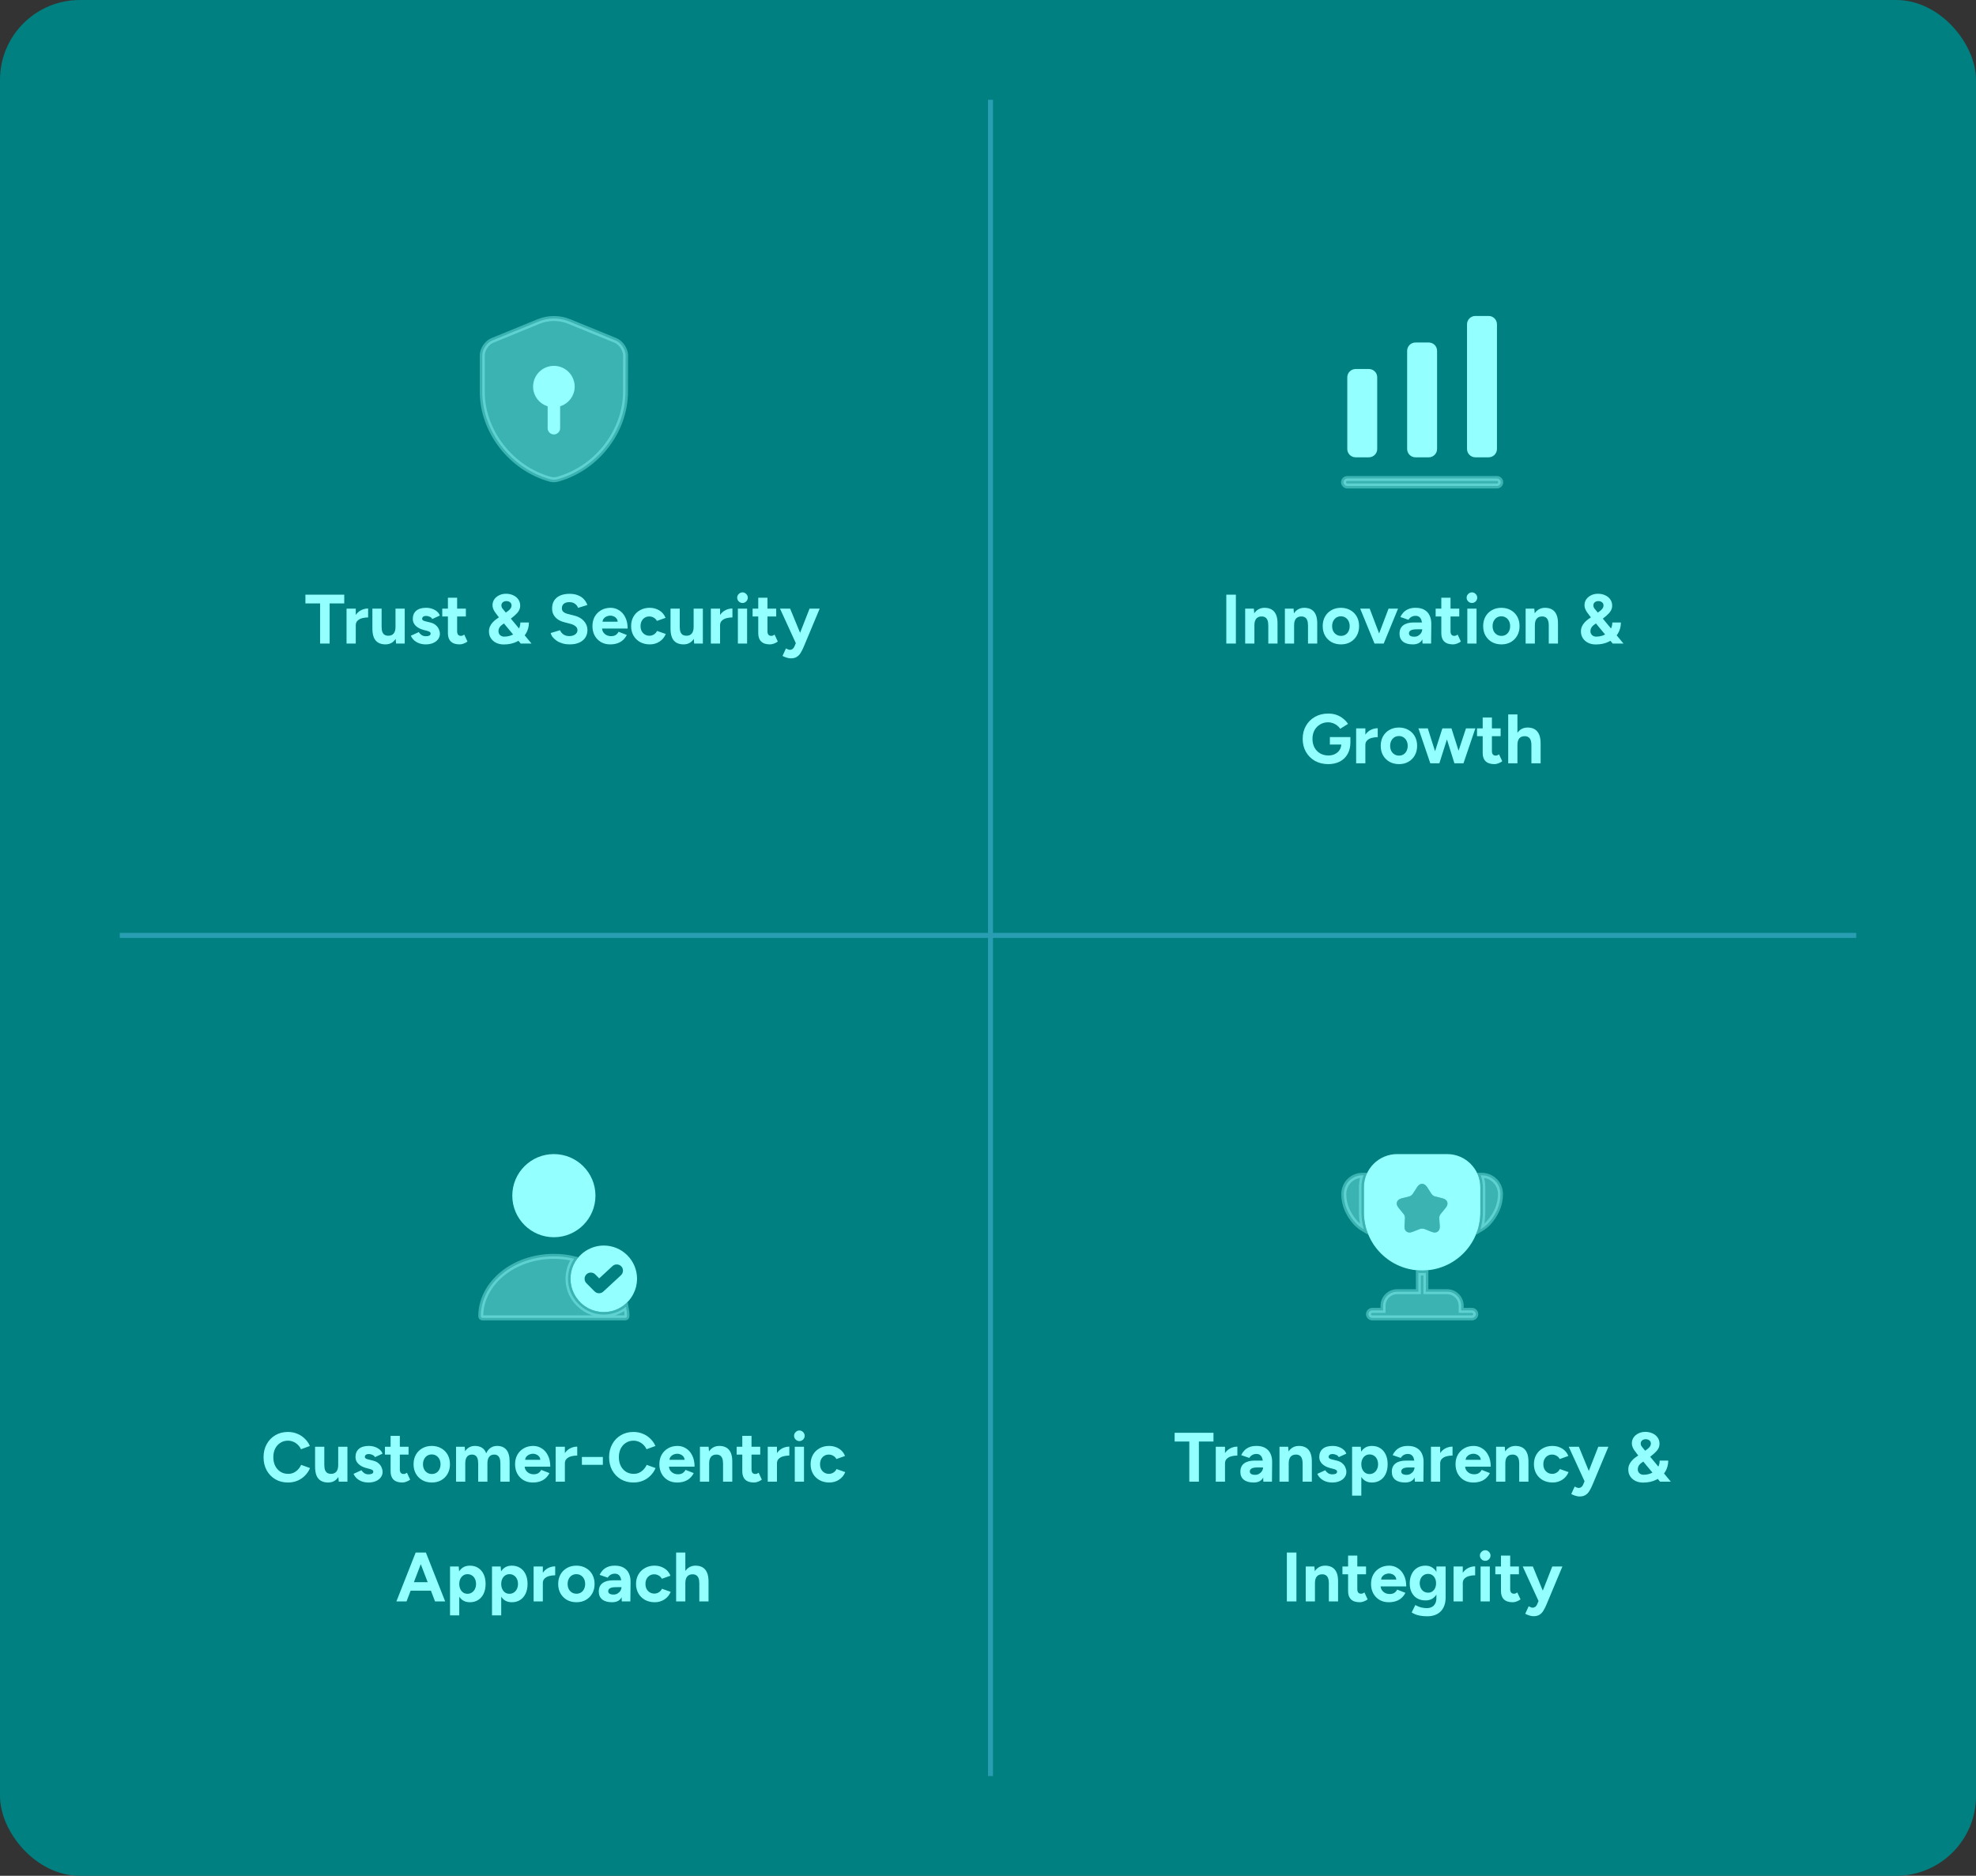
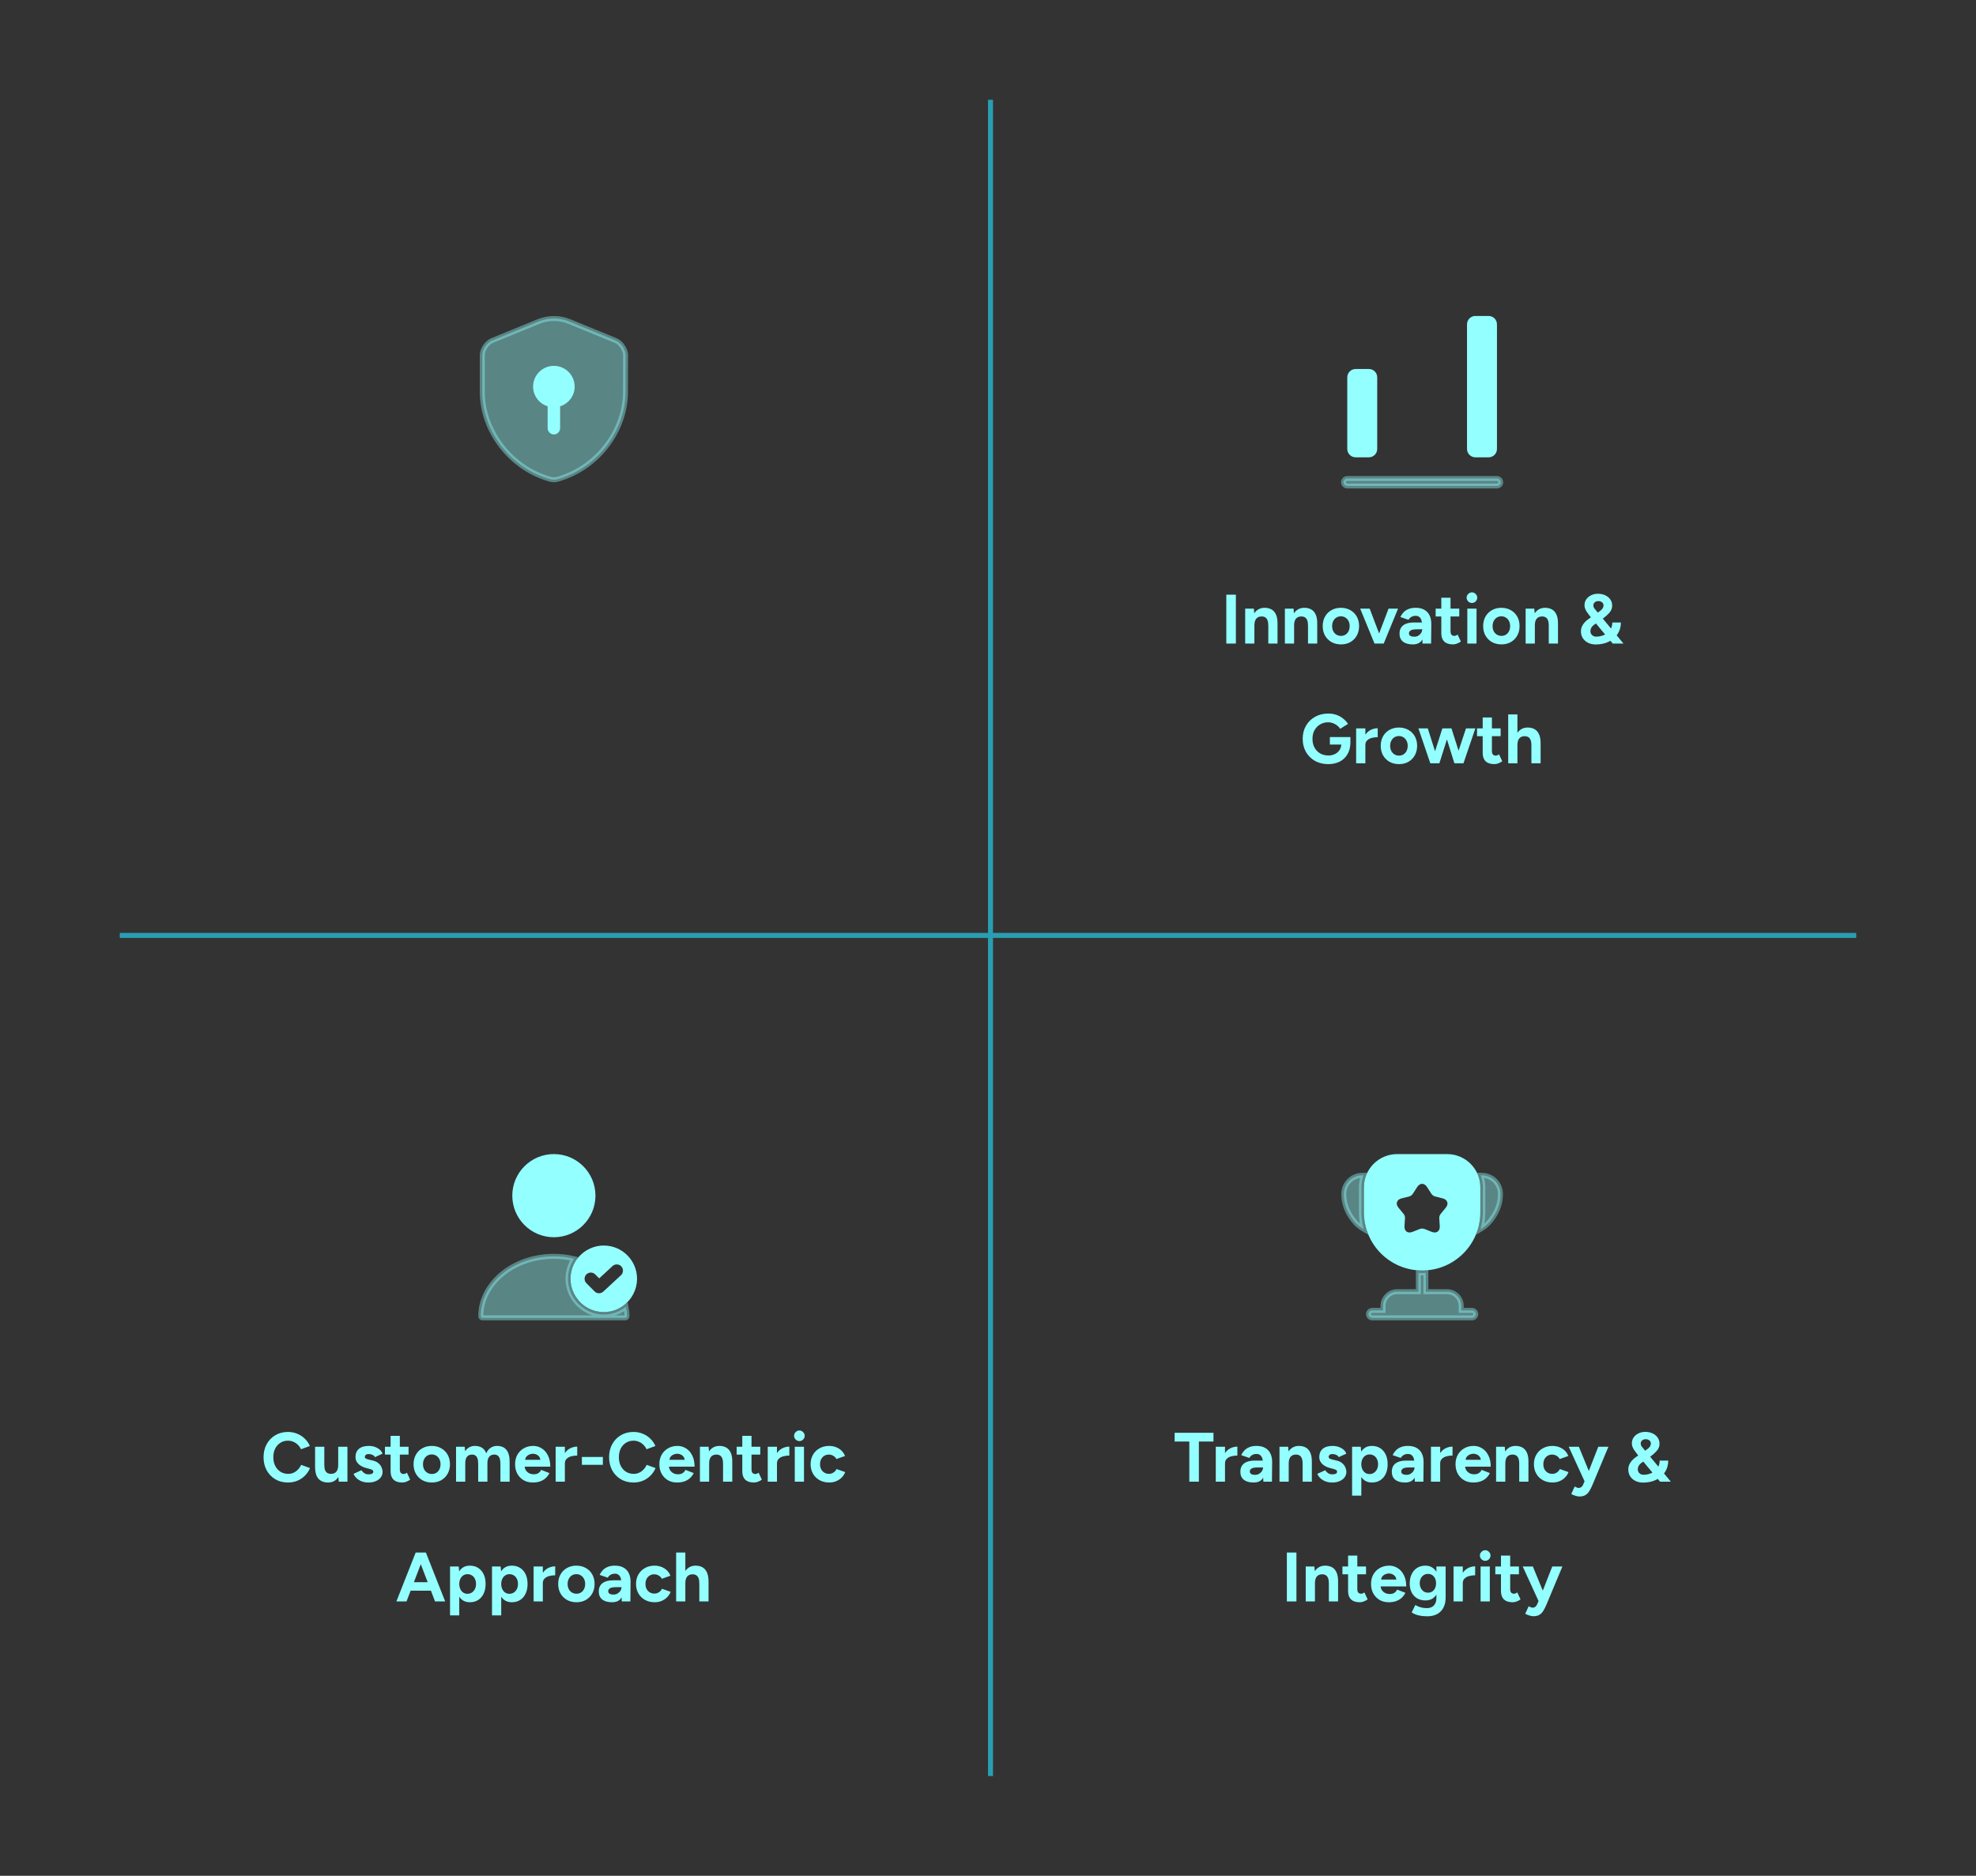
<svg xmlns="http://www.w3.org/2000/svg" width="396" height="376" viewBox="0 0 396 376" fill="none">
  <rect x="0" y="0" width="396" height="376" fill="#333333" stroke="none" />
-   <rect width="396" height="376" rx="16" fill="#008080" />
  <line x1="198.5" y1="20" x2="198.5" y2="356" stroke="#299EB3" />
  <line x1="24" y1="187.5" x2="372" y2="187.5" stroke="#299EB3" />
  <path opacity="0.4" d="M107.939 64.446C109.901 63.646 112.115 63.645 114.077 64.445V64.446L123.361 68.246C123.884 68.459 124.391 68.901 124.77 69.461C125.101 69.951 125.309 70.497 125.356 71.003L125.367 71.217L125.351 78.532V78.533C125.351 86.327 119.77 93.659 112.085 95.962L111.719 96.067C111.255 96.194 110.746 96.194 110.282 96.067H110.281C102.408 93.891 96.65 86.45 96.65 78.533V71.217C96.65 70.653 96.867 70.019 97.242 69.46C97.571 68.971 97.999 68.573 98.456 68.338L98.654 68.247L98.656 68.246L107.939 64.446Z" fill="#94FFFF" stroke="#94FFFF" />
  <path d="M110.251 81.085L109.901 80.974C108.415 80.502 107.334 79.138 107.334 77.501C107.334 75.477 108.977 73.834 111.001 73.834C113.025 73.834 114.667 75.477 114.667 77.501C114.667 79.138 113.586 80.502 112.1 80.974L111.751 81.085V85.834C111.751 86.241 111.408 86.584 111.001 86.584C110.594 86.584 110.251 86.241 110.251 85.834V81.085Z" fill="#94FFFF" stroke="#94FFFF" />
-   <path d="M64.145 129V120.95H61.205V119.2H68.989V120.95H66.063V129H64.145ZM70.751 125.318C70.751 124.562 70.896 123.937 71.185 123.442C71.484 122.947 71.862 122.579 72.319 122.336C72.786 122.093 73.271 121.972 73.775 121.972V123.764C73.346 123.764 72.94 123.815 72.557 123.918C72.184 124.021 71.881 124.189 71.647 124.422C71.414 124.655 71.297 124.954 71.297 125.318H70.751ZM69.449 129V122H71.297V129H69.449ZM79.374 129L79.262 127.712V122H81.11V129H79.374ZM74.628 125.584V122H76.476V125.584H74.628ZM76.476 125.584C76.476 126.051 76.527 126.419 76.63 126.69C76.742 126.951 76.896 127.143 77.092 127.264C77.297 127.376 77.526 127.432 77.778 127.432C78.263 127.441 78.632 127.297 78.884 126.998C79.136 126.69 79.262 126.247 79.262 125.668H79.892C79.892 126.415 79.78 127.049 79.556 127.572C79.332 128.085 79.024 128.482 78.632 128.762C78.24 129.033 77.778 129.168 77.246 129.168C76.686 129.168 76.21 129.056 75.818 128.832C75.426 128.608 75.127 128.263 74.922 127.796C74.726 127.32 74.628 126.709 74.628 125.962V125.584H76.476ZM85.329 129.168C84.881 129.168 84.461 129.103 84.069 128.972C83.677 128.832 83.332 128.636 83.033 128.384C82.734 128.123 82.501 127.805 82.333 127.432L83.915 126.704C84.055 126.928 84.246 127.124 84.489 127.292C84.732 127.451 85.012 127.53 85.329 127.53C85.637 127.53 85.875 127.488 86.043 127.404C86.211 127.311 86.295 127.18 86.295 127.012C86.295 126.844 86.225 126.723 86.085 126.648C85.954 126.564 85.772 126.494 85.539 126.438L84.895 126.27C84.223 126.093 83.691 125.813 83.299 125.43C82.916 125.038 82.725 124.59 82.725 124.086C82.725 123.367 82.954 122.812 83.411 122.42C83.878 122.028 84.536 121.832 85.385 121.832C85.824 121.832 86.23 121.897 86.603 122.028C86.986 122.159 87.312 122.341 87.583 122.574C87.854 122.807 88.04 123.078 88.143 123.386L86.617 124.086C86.552 123.899 86.393 123.75 86.141 123.638C85.889 123.517 85.637 123.456 85.385 123.456C85.133 123.456 84.937 123.512 84.797 123.624C84.666 123.727 84.601 123.871 84.601 124.058C84.601 124.179 84.666 124.282 84.797 124.366C84.928 124.441 85.114 124.506 85.357 124.562L86.267 124.786C86.724 124.898 87.088 125.08 87.359 125.332C87.639 125.575 87.84 125.85 87.961 126.158C88.092 126.457 88.157 126.751 88.157 127.04C88.157 127.46 88.031 127.833 87.779 128.16C87.536 128.477 87.2 128.725 86.771 128.902C86.351 129.079 85.87 129.168 85.329 129.168ZM92.117 129.168C91.342 129.168 90.754 128.977 90.353 128.594C89.961 128.211 89.765 127.665 89.765 126.956V119.816H91.613V126.55C91.613 126.849 91.678 127.077 91.809 127.236C91.939 127.385 92.131 127.46 92.383 127.46C92.476 127.46 92.579 127.441 92.691 127.404C92.803 127.357 92.919 127.292 93.041 127.208L93.685 128.594C93.461 128.762 93.209 128.897 92.929 129C92.658 129.112 92.387 129.168 92.117 129.168ZM88.631 123.568V122H93.363V123.568H88.631ZM100.959 129.182C100.381 129.182 99.867 129.07 99.419 128.846C98.971 128.622 98.621 128.314 98.369 127.922C98.117 127.53 97.991 127.077 97.991 126.564C97.991 126.209 98.057 125.883 98.187 125.584C98.318 125.285 98.5 125.01 98.733 124.758C98.967 124.497 99.228 124.268 99.517 124.072L101.365 122.798C101.515 122.695 101.673 122.579 101.841 122.448C102.019 122.317 102.173 122.163 102.303 121.986C102.443 121.799 102.513 121.589 102.513 121.356C102.513 121.085 102.415 120.875 102.219 120.726C102.023 120.567 101.776 120.488 101.477 120.488C101.197 120.488 100.959 120.567 100.763 120.726C100.577 120.885 100.483 121.09 100.483 121.342C100.483 121.585 100.558 121.799 100.707 121.986C100.857 122.163 101.029 122.373 101.225 122.616L103.087 124.856L106.517 129H104.361L101.757 125.892L99.797 123.512C99.545 123.185 99.335 122.901 99.167 122.658C99.009 122.406 98.892 122.177 98.817 121.972C98.743 121.757 98.705 121.543 98.705 121.328C98.705 120.88 98.822 120.483 99.055 120.138C99.298 119.793 99.62 119.522 100.021 119.326C100.432 119.121 100.889 119.018 101.393 119.018C101.944 119.018 102.434 119.121 102.863 119.326C103.293 119.522 103.629 119.797 103.871 120.152C104.123 120.507 104.249 120.922 104.249 121.398C104.249 121.781 104.151 122.135 103.955 122.462C103.759 122.779 103.47 123.101 103.087 123.428C102.714 123.755 102.257 124.105 101.715 124.478L100.721 125.164C100.572 125.267 100.432 125.383 100.301 125.514C100.18 125.645 100.082 125.794 100.007 125.962C99.933 126.121 99.895 126.307 99.895 126.522C99.895 126.839 100.003 127.101 100.217 127.306C100.441 127.511 100.726 127.614 101.071 127.614C101.463 127.614 101.851 127.553 102.233 127.432C102.616 127.311 102.961 127.129 103.269 126.886C103.587 126.643 103.834 126.345 104.011 125.99C104.189 125.635 104.277 125.229 104.277 124.772H105.999C105.999 125.631 105.785 126.396 105.355 127.068C104.926 127.731 104.333 128.249 103.577 128.622C102.821 128.995 101.949 129.182 100.959 129.182ZM114.158 129.168C113.663 129.168 113.201 129.107 112.772 128.986C112.342 128.865 111.96 128.697 111.624 128.482C111.288 128.258 111.008 128.011 110.784 127.74C110.569 127.469 110.429 127.185 110.364 126.886L112.24 126.326C112.361 126.643 112.576 126.919 112.884 127.152C113.192 127.376 113.579 127.493 114.046 127.502C114.54 127.511 114.942 127.404 115.25 127.18C115.567 126.956 115.726 126.667 115.726 126.312C115.726 126.004 115.6 125.747 115.348 125.542C115.105 125.327 114.769 125.164 114.34 125.052L113.066 124.716C112.59 124.595 112.17 124.413 111.806 124.17C111.442 123.918 111.157 123.61 110.952 123.246C110.746 122.882 110.644 122.457 110.644 121.972C110.644 121.048 110.947 120.329 111.554 119.816C112.17 119.293 113.038 119.032 114.158 119.032C114.783 119.032 115.329 119.125 115.796 119.312C116.272 119.489 116.668 119.746 116.986 120.082C117.303 120.418 117.546 120.815 117.714 121.272L115.852 121.846C115.74 121.529 115.534 121.258 115.236 121.034C114.937 120.81 114.559 120.698 114.102 120.698C113.635 120.698 113.266 120.805 112.996 121.02C112.734 121.235 112.604 121.538 112.604 121.93C112.604 122.238 112.706 122.481 112.912 122.658C113.126 122.835 113.416 122.971 113.78 123.064L115.068 123.386C115.908 123.591 116.561 123.96 117.028 124.492C117.494 125.024 117.728 125.617 117.728 126.27C117.728 126.849 117.588 127.357 117.308 127.796C117.028 128.225 116.622 128.561 116.09 128.804C115.558 129.047 114.914 129.168 114.158 129.168ZM122.27 129.168C121.579 129.168 120.968 129.014 120.436 128.706C119.904 128.389 119.484 127.955 119.176 127.404C118.877 126.853 118.728 126.219 118.728 125.5C118.728 124.781 118.882 124.147 119.19 123.596C119.507 123.045 119.936 122.616 120.478 122.308C121.028 121.991 121.658 121.832 122.368 121.832C122.984 121.832 123.548 121.995 124.062 122.322C124.584 122.639 125 123.111 125.308 123.736C125.625 124.352 125.784 125.103 125.784 125.99H120.478L120.646 125.822C120.646 126.167 120.73 126.471 120.898 126.732C121.075 126.984 121.299 127.18 121.57 127.32C121.85 127.451 122.148 127.516 122.466 127.516C122.848 127.516 123.161 127.437 123.404 127.278C123.646 127.11 123.833 126.895 123.964 126.634L125.616 127.278C125.42 127.67 125.163 128.011 124.846 128.3C124.538 128.58 124.169 128.795 123.74 128.944C123.31 129.093 122.82 129.168 122.27 129.168ZM120.744 124.786L120.576 124.618H123.95L123.796 124.786C123.796 124.45 123.716 124.184 123.558 123.988C123.399 123.783 123.203 123.633 122.97 123.54C122.746 123.447 122.526 123.4 122.312 123.4C122.097 123.4 121.868 123.447 121.626 123.54C121.383 123.633 121.173 123.783 120.996 123.988C120.828 124.184 120.744 124.45 120.744 124.786ZM130.232 129.168C129.504 129.168 128.855 129.014 128.286 128.706C127.716 128.389 127.273 127.955 126.956 127.404C126.638 126.844 126.48 126.209 126.48 125.5C126.48 124.781 126.638 124.147 126.956 123.596C127.273 123.045 127.712 122.616 128.272 122.308C128.832 121.991 129.476 121.832 130.204 121.832C130.904 121.832 131.543 122.005 132.122 122.35C132.7 122.695 133.12 123.195 133.382 123.848L131.646 124.464C131.515 124.193 131.31 123.979 131.03 123.82C130.759 123.652 130.456 123.568 130.12 123.568C129.774 123.568 129.471 123.652 129.21 123.82C128.948 123.979 128.743 124.203 128.594 124.492C128.444 124.781 128.37 125.117 128.37 125.5C128.37 125.883 128.444 126.219 128.594 126.508C128.743 126.788 128.953 127.012 129.224 127.18C129.494 127.348 129.802 127.432 130.148 127.432C130.484 127.432 130.787 127.343 131.058 127.166C131.338 126.989 131.543 126.755 131.674 126.466L133.424 127.082C133.153 127.745 132.728 128.258 132.15 128.622C131.58 128.986 130.941 129.168 130.232 129.168ZM139.12 129L139.008 127.712V122H140.856V129H139.12ZM134.374 125.584V122H136.222V125.584H134.374ZM136.222 125.584C136.222 126.051 136.273 126.419 136.376 126.69C136.488 126.951 136.642 127.143 136.838 127.264C137.043 127.376 137.272 127.432 137.524 127.432C138.009 127.441 138.378 127.297 138.63 126.998C138.882 126.69 139.008 126.247 139.008 125.668H139.638C139.638 126.415 139.526 127.049 139.302 127.572C139.078 128.085 138.77 128.482 138.378 128.762C137.986 129.033 137.524 129.168 136.992 129.168C136.432 129.168 135.956 129.056 135.564 128.832C135.172 128.608 134.873 128.263 134.668 127.796C134.472 127.32 134.374 126.709 134.374 125.962V125.584H136.222ZM143.759 125.318C143.759 124.562 143.904 123.937 144.193 123.442C144.492 122.947 144.87 122.579 145.327 122.336C145.794 122.093 146.279 121.972 146.783 121.972V123.764C146.354 123.764 145.948 123.815 145.565 123.918C145.192 124.021 144.889 124.189 144.655 124.422C144.422 124.655 144.305 124.954 144.305 125.318H143.759ZM142.457 129V122H144.305V129H142.457ZM147.874 129V122H149.722V129H147.874ZM148.798 120.866C148.518 120.866 148.271 120.763 148.056 120.558C147.841 120.343 147.734 120.091 147.734 119.802C147.734 119.513 147.841 119.265 148.056 119.06C148.271 118.845 148.518 118.738 148.798 118.738C149.087 118.738 149.335 118.845 149.54 119.06C149.755 119.265 149.862 119.513 149.862 119.802C149.862 120.091 149.755 120.343 149.54 120.558C149.335 120.763 149.087 120.866 148.798 120.866ZM154.31 129.168C153.535 129.168 152.947 128.977 152.546 128.594C152.154 128.211 151.958 127.665 151.958 126.956V119.816H153.806V126.55C153.806 126.849 153.871 127.077 154.002 127.236C154.133 127.385 154.324 127.46 154.576 127.46C154.669 127.46 154.772 127.441 154.884 127.404C154.996 127.357 155.113 127.292 155.234 127.208L155.878 128.594C155.654 128.762 155.402 128.897 155.122 129C154.851 129.112 154.581 129.168 154.31 129.168ZM150.824 123.568V122H155.556V123.568H150.824ZM158.459 131.968C158.207 131.968 157.927 131.917 157.619 131.814C157.32 131.721 157.054 131.609 156.821 131.478L157.507 129.98C157.665 130.064 157.81 130.129 157.941 130.176C158.081 130.232 158.202 130.26 158.305 130.26C158.501 130.26 158.673 130.204 158.823 130.092C158.972 129.989 159.093 129.835 159.187 129.63L160.013 127.684L162.239 122H164.269L161.091 129.602C160.895 130.069 160.689 130.479 160.475 130.834C160.26 131.198 159.994 131.478 159.677 131.674C159.369 131.87 158.963 131.968 158.459 131.968ZM159.523 129L156.317 122H158.347L160.685 127.684L161.287 129H159.523Z" fill="#94FFFF" />
  <path d="M121.001 250.166C124.408 250.166 127.167 252.926 127.167 256.333C127.167 257.345 126.919 258.308 126.477 259.15L126.275 259.504L126.269 259.514C125.947 260.065 125.534 260.553 125.062 260.949L125.056 260.955L125.05 260.961C123.974 261.929 122.559 262.499 121.001 262.499C118.891 262.499 117.04 261.443 115.94 259.839L115.73 259.511L115.727 259.504L115.524 259.15C115.082 258.308 114.834 257.345 114.834 256.333C114.834 254.511 115.62 252.867 116.886 251.742L117.145 251.524L117.146 251.523C118.212 250.674 119.553 250.166 121.001 250.166ZM124.883 253.508C124.271 252.853 123.252 252.768 122.546 253.302L122.409 253.417L120.098 255.556L119.638 255.096C119.001 254.459 117.98 254.42 117.296 254.977L117.164 255.096C116.528 255.732 116.488 256.753 117.045 257.438L117.164 257.569L118.813 259.22C119.162 259.568 119.609 259.732 120.051 259.732C120.472 259.732 120.911 259.572 121.24 259.267L124.79 255.983L124.798 255.976C125.442 255.353 125.534 254.352 124.998 253.646L124.883 253.508Z" fill="#94FFFF" stroke="#94FFFF" />
  <path opacity="0.4" d="M111 251.834C112.411 251.834 113.784 251.998 115.07 252.311C114.293 253.461 113.833 254.852 113.833 256.334C113.833 257.674 114.207 258.944 114.868 260.02V260.021C115.227 260.631 115.693 261.186 116.229 261.652V261.653C117.484 262.801 119.154 263.501 121 263.501C122.692 263.501 124.244 262.911 125.463 261.932C125.586 262.545 125.649 263.181 125.649 263.834C125.649 264.024 125.507 264.167 125.316 264.167H96.683C96.492 264.167 96.35 264.024 96.35 263.834C96.35 257.296 102.832 251.834 111 251.834Z" fill="#94FFFF" stroke="#94FFFF" />
  <path d="M110.999 248.001C115.602 248.001 119.333 244.27 119.333 239.667C119.333 235.065 115.602 231.334 110.999 231.334C106.397 231.334 102.666 235.065 102.666 239.667C102.666 244.27 106.397 248.001 110.999 248.001Z" fill="#94FFFF" />
  <path d="M57.717 297.168C56.765 297.168 55.92 296.953 55.183 296.524C54.446 296.085 53.867 295.488 53.447 294.732C53.027 293.967 52.817 293.089 52.817 292.1C52.817 291.111 53.027 290.238 53.447 289.482C53.867 288.717 54.441 288.119 55.169 287.69C55.907 287.251 56.751 287.032 57.703 287.032C58.375 287.032 59.001 287.153 59.579 287.396C60.158 287.629 60.662 287.961 61.091 288.39C61.53 288.81 61.866 289.295 62.099 289.846L60.321 290.504C60.163 290.159 59.953 289.86 59.691 289.608C59.43 289.347 59.131 289.146 58.795 289.006C58.459 288.857 58.095 288.782 57.703 288.782C57.134 288.782 56.625 288.927 56.177 289.216C55.739 289.496 55.393 289.883 55.141 290.378C54.898 290.873 54.777 291.447 54.777 292.1C54.777 292.753 54.903 293.332 55.155 293.836C55.407 294.331 55.757 294.723 56.205 295.012C56.653 295.292 57.166 295.432 57.745 295.432C58.147 295.432 58.511 295.357 58.837 295.208C59.173 295.049 59.467 294.835 59.719 294.564C59.98 294.293 60.191 293.981 60.349 293.626L62.127 294.27C61.894 294.839 61.558 295.343 61.119 295.782C60.69 296.221 60.186 296.561 59.607 296.804C59.029 297.047 58.398 297.168 57.717 297.168ZM67.89 297L67.778 295.712V290H69.626V297H67.89ZM63.144 293.584V290H64.992V293.584H63.144ZM64.992 293.584C64.992 294.051 65.043 294.419 65.146 294.69C65.258 294.951 65.412 295.143 65.608 295.264C65.813 295.376 66.042 295.432 66.294 295.432C66.779 295.441 67.148 295.297 67.4 294.998C67.652 294.69 67.778 294.247 67.778 293.668H68.408C68.408 294.415 68.296 295.049 68.072 295.572C67.848 296.085 67.54 296.482 67.148 296.762C66.756 297.033 66.294 297.168 65.762 297.168C65.202 297.168 64.726 297.056 64.334 296.832C63.942 296.608 63.643 296.263 63.438 295.796C63.242 295.32 63.144 294.709 63.144 293.962V293.584H64.992ZM73.845 297.168C73.397 297.168 72.977 297.103 72.585 296.972C72.193 296.832 71.847 296.636 71.549 296.384C71.25 296.123 71.017 295.805 70.849 295.432L72.431 294.704C72.571 294.928 72.762 295.124 73.005 295.292C73.247 295.451 73.527 295.53 73.845 295.53C74.153 295.53 74.391 295.488 74.559 295.404C74.727 295.311 74.811 295.18 74.811 295.012C74.811 294.844 74.741 294.723 74.601 294.648C74.47 294.564 74.288 294.494 74.055 294.438L73.411 294.27C72.739 294.093 72.207 293.813 71.815 293.43C71.432 293.038 71.241 292.59 71.241 292.086C71.241 291.367 71.469 290.812 71.927 290.42C72.393 290.028 73.051 289.832 73.901 289.832C74.339 289.832 74.745 289.897 75.119 290.028C75.501 290.159 75.828 290.341 76.099 290.574C76.369 290.807 76.556 291.078 76.659 291.386L75.133 292.086C75.067 291.899 74.909 291.75 74.657 291.638C74.405 291.517 74.153 291.456 73.901 291.456C73.649 291.456 73.453 291.512 73.313 291.624C73.182 291.727 73.117 291.871 73.117 292.058C73.117 292.179 73.182 292.282 73.313 292.366C73.443 292.441 73.63 292.506 73.873 292.562L74.783 292.786C75.24 292.898 75.604 293.08 75.875 293.332C76.155 293.575 76.355 293.85 76.477 294.158C76.607 294.457 76.673 294.751 76.673 295.04C76.673 295.46 76.547 295.833 76.295 296.16C76.052 296.477 75.716 296.725 75.287 296.902C74.867 297.079 74.386 297.168 73.845 297.168ZM80.632 297.168C79.858 297.168 79.269 296.977 78.868 296.594C78.476 296.211 78.28 295.665 78.28 294.956V287.816H80.128V294.55C80.128 294.849 80.194 295.077 80.324 295.236C80.455 295.385 80.646 295.46 80.898 295.46C80.992 295.46 81.094 295.441 81.206 295.404C81.318 295.357 81.435 295.292 81.556 295.208L82.2 296.594C81.976 296.762 81.724 296.897 81.444 297C81.174 297.112 80.903 297.168 80.632 297.168ZM77.146 291.568V290H81.878V291.568H77.146ZM86.548 297.168C85.839 297.168 85.204 297.014 84.644 296.706C84.093 296.389 83.659 295.955 83.342 295.404C83.034 294.853 82.88 294.219 82.88 293.5C82.88 292.781 83.034 292.147 83.342 291.596C83.65 291.045 84.079 290.616 84.63 290.308C85.181 289.991 85.811 289.832 86.52 289.832C87.239 289.832 87.873 289.991 88.424 290.308C88.975 290.616 89.404 291.045 89.712 291.596C90.02 292.147 90.174 292.781 90.174 293.5C90.174 294.219 90.02 294.853 89.712 295.404C89.404 295.955 88.975 296.389 88.424 296.706C87.883 297.014 87.257 297.168 86.548 297.168ZM86.548 295.46C86.893 295.46 87.197 295.376 87.458 295.208C87.719 295.04 87.92 294.811 88.06 294.522C88.209 294.223 88.284 293.883 88.284 293.5C88.284 293.117 88.209 292.781 88.06 292.492C87.911 292.193 87.701 291.96 87.43 291.792C87.169 291.624 86.865 291.54 86.52 291.54C86.184 291.54 85.881 291.624 85.61 291.792C85.349 291.96 85.143 292.193 84.994 292.492C84.845 292.781 84.77 293.117 84.77 293.5C84.77 293.883 84.845 294.223 84.994 294.522C85.143 294.811 85.353 295.04 85.624 295.208C85.895 295.376 86.203 295.46 86.548 295.46ZM91.393 297V290H93.129L93.213 290.91C93.427 290.555 93.703 290.289 94.039 290.112C94.375 289.925 94.748 289.832 95.159 289.832C95.728 289.832 96.204 289.953 96.587 290.196C96.979 290.439 97.263 290.812 97.441 291.316C97.646 290.84 97.935 290.476 98.309 290.224C98.682 289.963 99.116 289.832 99.611 289.832C100.432 289.832 101.057 290.093 101.487 290.616C101.916 291.129 102.131 291.923 102.131 292.996V297H100.283V293.416C100.283 292.94 100.231 292.571 100.129 292.31C100.026 292.049 99.886 291.862 99.709 291.75C99.531 291.629 99.321 291.568 99.079 291.568C98.631 291.559 98.285 291.703 98.043 292.002C97.8 292.301 97.679 292.744 97.679 293.332V297H95.831V293.416C95.831 292.94 95.779 292.571 95.677 292.31C95.583 292.049 95.443 291.862 95.257 291.75C95.079 291.629 94.869 291.568 94.627 291.568C94.179 291.559 93.833 291.703 93.591 292.002C93.357 292.301 93.241 292.744 93.241 293.332V297H91.393ZM106.766 297.168C106.075 297.168 105.464 297.014 104.932 296.706C104.4 296.389 103.98 295.955 103.672 295.404C103.373 294.853 103.224 294.219 103.224 293.5C103.224 292.781 103.378 292.147 103.686 291.596C104.003 291.045 104.432 290.616 104.974 290.308C105.524 289.991 106.154 289.832 106.864 289.832C107.48 289.832 108.044 289.995 108.558 290.322C109.08 290.639 109.496 291.111 109.804 291.736C110.121 292.352 110.28 293.103 110.28 293.99H104.974L105.142 293.822C105.142 294.167 105.226 294.471 105.394 294.732C105.571 294.984 105.795 295.18 106.066 295.32C106.346 295.451 106.644 295.516 106.962 295.516C107.344 295.516 107.657 295.437 107.9 295.278C108.142 295.11 108.329 294.895 108.46 294.634L110.112 295.278C109.916 295.67 109.659 296.011 109.342 296.3C109.034 296.58 108.665 296.795 108.236 296.944C107.806 297.093 107.316 297.168 106.766 297.168ZM105.24 292.786L105.072 292.618H108.446L108.292 292.786C108.292 292.45 108.212 292.184 108.054 291.988C107.895 291.783 107.699 291.633 107.466 291.54C107.242 291.447 107.022 291.4 106.808 291.4C106.593 291.4 106.364 291.447 106.122 291.54C105.879 291.633 105.669 291.783 105.492 291.988C105.324 292.184 105.24 292.45 105.24 292.786ZM112.656 293.318C112.656 292.562 112.8 291.937 113.09 291.442C113.388 290.947 113.766 290.579 114.224 290.336C114.69 290.093 115.176 289.972 115.68 289.972V291.764C115.25 291.764 114.844 291.815 114.462 291.918C114.088 292.021 113.785 292.189 113.552 292.422C113.318 292.655 113.202 292.954 113.202 293.318H112.656ZM111.354 297V290H113.202V297H111.354ZM116.616 293.626V292.044H120.816V293.626H116.616ZM126.965 297.168C126.013 297.168 125.169 296.953 124.431 296.524C123.694 296.085 123.115 295.488 122.695 294.732C122.275 293.967 122.065 293.089 122.065 292.1C122.065 291.111 122.275 290.238 122.695 289.482C123.115 288.717 123.689 288.119 124.417 287.69C125.155 287.251 125.999 287.032 126.951 287.032C127.623 287.032 128.249 287.153 128.827 287.396C129.406 287.629 129.91 287.961 130.339 288.39C130.778 288.81 131.114 289.295 131.347 289.846L129.569 290.504C129.411 290.159 129.201 289.86 128.939 289.608C128.678 289.347 128.379 289.146 128.043 289.006C127.707 288.857 127.343 288.782 126.951 288.782C126.382 288.782 125.873 288.927 125.425 289.216C124.987 289.496 124.641 289.883 124.389 290.378C124.147 290.873 124.025 291.447 124.025 292.1C124.025 292.753 124.151 293.332 124.403 293.836C124.655 294.331 125.005 294.723 125.453 295.012C125.901 295.292 126.415 295.432 126.993 295.432C127.395 295.432 127.759 295.357 128.085 295.208C128.421 295.049 128.715 294.835 128.967 294.564C129.229 294.293 129.439 293.981 129.597 293.626L131.375 294.27C131.142 294.839 130.806 295.343 130.367 295.782C129.938 296.221 129.434 296.561 128.855 296.804C128.277 297.047 127.647 297.168 126.965 297.168ZM135.682 297.168C134.991 297.168 134.38 297.014 133.848 296.706C133.316 296.389 132.896 295.955 132.588 295.404C132.289 294.853 132.14 294.219 132.14 293.5C132.14 292.781 132.294 292.147 132.602 291.596C132.919 291.045 133.348 290.616 133.89 290.308C134.44 289.991 135.07 289.832 135.78 289.832C136.396 289.832 136.96 289.995 137.474 290.322C137.996 290.639 138.412 291.111 138.72 291.736C139.037 292.352 139.196 293.103 139.196 293.99H133.89L134.058 293.822C134.058 294.167 134.142 294.471 134.31 294.732C134.487 294.984 134.711 295.18 134.982 295.32C135.262 295.451 135.56 295.516 135.878 295.516C136.26 295.516 136.573 295.437 136.816 295.278C137.058 295.11 137.245 294.895 137.376 294.634L139.028 295.278C138.832 295.67 138.575 296.011 138.258 296.3C137.95 296.58 137.581 296.795 137.152 296.944C136.722 297.093 136.232 297.168 135.682 297.168ZM134.156 292.786L133.988 292.618H137.362L137.208 292.786C137.208 292.45 137.128 292.184 136.97 291.988C136.811 291.783 136.615 291.633 136.382 291.54C136.158 291.447 135.938 291.4 135.724 291.4C135.509 291.4 135.28 291.447 135.038 291.54C134.795 291.633 134.585 291.783 134.408 291.988C134.24 292.184 134.156 292.45 134.156 292.786ZM140.27 297V290H142.006L142.118 291.288V297H140.27ZM144.904 297V293.416H146.752V297H144.904ZM144.904 293.416C144.904 292.94 144.848 292.571 144.736 292.31C144.633 292.049 144.484 291.862 144.288 291.75C144.092 291.629 143.863 291.568 143.602 291.568C143.126 291.559 142.757 291.703 142.496 292.002C142.244 292.301 142.118 292.744 142.118 293.332H141.502C141.502 292.585 141.609 291.955 141.824 291.442C142.048 290.919 142.356 290.523 142.748 290.252C143.149 289.972 143.616 289.832 144.148 289.832C144.698 289.832 145.17 289.944 145.562 290.168C145.954 290.392 146.252 290.742 146.458 291.218C146.663 291.685 146.761 292.291 146.752 293.038V293.416H144.904ZM151.111 297.168C150.336 297.168 149.748 296.977 149.347 296.594C148.955 296.211 148.759 295.665 148.759 294.956V287.816H150.607V294.55C150.607 294.849 150.672 295.077 150.803 295.236C150.933 295.385 151.125 295.46 151.377 295.46C151.47 295.46 151.573 295.441 151.685 295.404C151.797 295.357 151.913 295.292 152.035 295.208L152.679 296.594C152.455 296.762 152.203 296.897 151.923 297C151.652 297.112 151.381 297.168 151.111 297.168ZM147.625 291.568V290H152.357V291.568H147.625ZM155.162 293.318C155.162 292.562 155.306 291.937 155.596 291.442C155.894 290.947 156.272 290.579 156.73 290.336C157.196 290.093 157.682 289.972 158.186 289.972V291.764C157.756 291.764 157.35 291.815 156.968 291.918C156.594 292.021 156.291 292.189 156.058 292.422C155.824 292.655 155.708 292.954 155.708 293.318H155.162ZM153.86 297V290H155.708V297H153.86ZM159.276 297V290H161.124V297H159.276ZM160.2 288.866C159.92 288.866 159.673 288.763 159.458 288.558C159.244 288.343 159.136 288.091 159.136 287.802C159.136 287.513 159.244 287.265 159.458 287.06C159.673 286.845 159.92 286.738 160.2 286.738C160.49 286.738 160.737 286.845 160.942 287.06C161.157 287.265 161.264 287.513 161.264 287.802C161.264 288.091 161.157 288.343 160.942 288.558C160.737 288.763 160.49 288.866 160.2 288.866ZM166.202 297.168C165.474 297.168 164.826 297.014 164.256 296.706C163.687 296.389 163.244 295.955 162.926 295.404C162.609 294.844 162.45 294.209 162.45 293.5C162.45 292.781 162.609 292.147 162.926 291.596C163.244 291.045 163.682 290.616 164.242 290.308C164.802 289.991 165.446 289.832 166.174 289.832C166.874 289.832 167.514 290.005 168.092 290.35C168.671 290.695 169.091 291.195 169.352 291.848L167.616 292.464C167.486 292.193 167.28 291.979 167 291.82C166.73 291.652 166.426 291.568 166.09 291.568C165.745 291.568 165.442 291.652 165.18 291.82C164.919 291.979 164.714 292.203 164.564 292.492C164.415 292.781 164.34 293.117 164.34 293.5C164.34 293.883 164.415 294.219 164.564 294.508C164.714 294.788 164.924 295.012 165.194 295.18C165.465 295.348 165.773 295.432 166.118 295.432C166.454 295.432 166.758 295.343 167.028 295.166C167.308 294.989 167.514 294.755 167.644 294.466L169.394 295.082C169.124 295.745 168.699 296.258 168.12 296.622C167.551 296.986 166.912 297.168 166.202 297.168ZM87.183 321L83.431 311.2H85.349L89.213 321H87.183ZM79.441 321L83.305 311.2H85.223L81.471 321H79.441ZM81.261 318.844V317.15H87.407V318.844H81.261ZM90.191 323.8V314H91.927L92.039 315.288V323.8H90.191ZM94.153 321.168C93.565 321.168 93.066 321.019 92.655 320.72C92.254 320.421 91.946 319.997 91.731 319.446C91.517 318.895 91.409 318.247 91.409 317.5C91.409 316.744 91.517 316.095 91.731 315.554C91.946 315.003 92.254 314.579 92.655 314.28C93.066 313.981 93.565 313.832 94.153 313.832C94.797 313.832 95.353 313.981 95.819 314.28C96.295 314.579 96.664 315.003 96.925 315.554C97.187 316.095 97.317 316.744 97.317 317.5C97.317 318.247 97.187 318.895 96.925 319.446C96.664 319.997 96.295 320.421 95.819 320.72C95.353 321.019 94.797 321.168 94.153 321.168ZM93.677 319.474C94.013 319.474 94.307 319.39 94.559 319.222C94.821 319.054 95.026 318.821 95.175 318.522C95.325 318.223 95.399 317.883 95.399 317.5C95.399 317.117 95.325 316.777 95.175 316.478C95.035 316.179 94.835 315.951 94.573 315.792C94.321 315.624 94.027 315.54 93.691 315.54C93.374 315.54 93.089 315.624 92.837 315.792C92.585 315.96 92.389 316.193 92.249 316.492C92.109 316.781 92.039 317.117 92.039 317.5C92.039 317.883 92.109 318.223 92.249 318.522C92.389 318.821 92.581 319.054 92.823 319.222C93.075 319.39 93.36 319.474 93.677 319.474ZM98.599 323.8V314H100.335L100.447 315.288V323.8H98.599ZM102.561 321.168C101.973 321.168 101.474 321.019 101.063 320.72C100.662 320.421 100.354 319.997 100.139 319.446C99.925 318.895 99.817 318.247 99.817 317.5C99.817 316.744 99.925 316.095 100.139 315.554C100.354 315.003 100.662 314.579 101.063 314.28C101.474 313.981 101.973 313.832 102.561 313.832C103.205 313.832 103.761 313.981 104.227 314.28C104.703 314.579 105.072 315.003 105.333 315.554C105.595 316.095 105.725 316.744 105.725 317.5C105.725 318.247 105.595 318.895 105.333 319.446C105.072 319.997 104.703 320.421 104.227 320.72C103.761 321.019 103.205 321.168 102.561 321.168ZM102.085 319.474C102.421 319.474 102.715 319.39 102.967 319.222C103.229 319.054 103.434 318.821 103.583 318.522C103.733 318.223 103.807 317.883 103.807 317.5C103.807 317.117 103.733 316.777 103.583 316.478C103.443 316.179 103.243 315.951 102.981 315.792C102.729 315.624 102.435 315.54 102.099 315.54C101.782 315.54 101.497 315.624 101.245 315.792C100.993 315.96 100.797 316.193 100.657 316.492C100.517 316.781 100.447 317.117 100.447 317.5C100.447 317.883 100.517 318.223 100.657 318.522C100.797 318.821 100.989 319.054 101.231 319.222C101.483 319.39 101.768 319.474 102.085 319.474ZM108.24 317.318C108.24 316.562 108.384 315.937 108.674 315.442C108.972 314.947 109.35 314.579 109.808 314.336C110.274 314.093 110.76 313.972 111.264 313.972V315.764C110.834 315.764 110.428 315.815 110.046 315.918C109.672 316.021 109.369 316.189 109.136 316.422C108.902 316.655 108.786 316.954 108.786 317.318H108.24ZM106.938 321V314H108.786V321H106.938ZM115.532 321.168C114.823 321.168 114.188 321.014 113.628 320.706C113.078 320.389 112.644 319.955 112.326 319.404C112.018 318.853 111.864 318.219 111.864 317.5C111.864 316.781 112.018 316.147 112.326 315.596C112.634 315.045 113.064 314.616 113.614 314.308C114.165 313.991 114.795 313.832 115.504 313.832C116.223 313.832 116.858 313.991 117.408 314.308C117.959 314.616 118.388 315.045 118.696 315.596C119.004 316.147 119.158 316.781 119.158 317.5C119.158 318.219 119.004 318.853 118.696 319.404C118.388 319.955 117.959 320.389 117.408 320.706C116.867 321.014 116.242 321.168 115.532 321.168ZM115.532 319.46C115.878 319.46 116.181 319.376 116.442 319.208C116.704 319.04 116.904 318.811 117.044 318.522C117.194 318.223 117.268 317.883 117.268 317.5C117.268 317.117 117.194 316.781 117.044 316.492C116.895 316.193 116.685 315.96 116.414 315.792C116.153 315.624 115.85 315.54 115.504 315.54C115.168 315.54 114.865 315.624 114.594 315.792C114.333 315.96 114.128 316.193 113.978 316.492C113.829 316.781 113.754 317.117 113.754 317.5C113.754 317.883 113.829 318.223 113.978 318.522C114.128 318.811 114.338 319.04 114.608 319.208C114.879 319.376 115.187 319.46 115.532 319.46ZM124.605 321L124.549 319.586V317.458C124.549 317.038 124.502 316.679 124.409 316.38C124.325 316.081 124.185 315.853 123.989 315.694C123.802 315.526 123.546 315.442 123.219 315.442C122.92 315.442 122.65 315.507 122.407 315.638C122.164 315.769 121.959 315.969 121.791 316.24L120.167 315.68C120.298 315.381 120.489 315.092 120.741 314.812C120.993 314.523 121.32 314.289 121.721 314.112C122.132 313.925 122.631 313.832 123.219 313.832C123.928 313.832 124.516 313.967 124.983 314.238C125.459 314.509 125.809 314.891 126.033 315.386C126.266 315.871 126.378 316.45 126.369 317.122L126.327 321H124.605ZM122.645 321.168C121.805 321.168 121.152 320.981 120.685 320.608C120.228 320.235 119.999 319.707 119.999 319.026C119.999 318.279 120.246 317.719 120.741 317.346C121.245 316.963 121.95 316.772 122.855 316.772H124.633V318.144H123.499C122.892 318.144 122.472 318.219 122.239 318.368C122.006 318.508 121.889 318.709 121.889 318.97C121.889 319.175 121.982 319.339 122.169 319.46C122.356 319.572 122.617 319.628 122.953 319.628C123.261 319.628 123.532 319.558 123.765 319.418C124.008 319.269 124.199 319.082 124.339 318.858C124.479 318.625 124.549 318.387 124.549 318.144H124.997C124.997 319.096 124.815 319.838 124.451 320.37C124.096 320.902 123.494 321.168 122.645 321.168ZM131.216 321.168C130.488 321.168 129.839 321.014 129.27 320.706C128.701 320.389 128.257 319.955 127.94 319.404C127.623 318.844 127.464 318.209 127.464 317.5C127.464 316.781 127.623 316.147 127.94 315.596C128.257 315.045 128.696 314.616 129.256 314.308C129.816 313.991 130.46 313.832 131.188 313.832C131.888 313.832 132.527 314.005 133.106 314.35C133.685 314.695 134.105 315.195 134.366 315.848L132.63 316.464C132.499 316.193 132.294 315.979 132.014 315.82C131.743 315.652 131.44 315.568 131.104 315.568C130.759 315.568 130.455 315.652 130.194 315.82C129.933 315.979 129.727 316.203 129.578 316.492C129.429 316.781 129.354 317.117 129.354 317.5C129.354 317.883 129.429 318.219 129.578 318.508C129.727 318.788 129.937 319.012 130.208 319.18C130.479 319.348 130.787 319.432 131.132 319.432C131.468 319.432 131.771 319.343 132.042 319.166C132.322 318.989 132.527 318.755 132.658 318.466L134.408 319.082C134.137 319.745 133.713 320.258 133.134 320.622C132.565 320.986 131.925 321.168 131.216 321.168ZM135.499 321V311.2H137.347V321H135.499ZM140.147 321V317.416H141.995V321H140.147ZM140.147 317.416C140.147 316.94 140.091 316.571 139.979 316.31C139.867 316.049 139.713 315.862 139.517 315.75C139.321 315.629 139.092 315.568 138.831 315.568C138.355 315.559 137.986 315.703 137.725 316.002C137.473 316.301 137.347 316.744 137.347 317.332H136.731C136.731 316.585 136.838 315.955 137.053 315.442C137.277 314.919 137.585 314.523 137.977 314.252C138.378 313.972 138.845 313.832 139.377 313.832C139.937 313.832 140.408 313.944 140.791 314.168C141.183 314.392 141.481 314.742 141.687 315.218C141.892 315.685 141.995 316.291 141.995 317.038V317.416H140.147Z" fill="#94FFFF" />
  <path opacity="0.4" d="M270 95.916H300C300.407 95.916 300.75 96.259 300.75 96.666C300.75 97.073 300.407 97.416 300 97.416H270C269.593 97.416 269.25 97.073 269.25 96.666C269.25 96.259 269.593 95.916 270 95.916Z" fill="#94FFFF" stroke="#94FFFF" />
  <path d="M271.667 74.467H274.333C274.977 74.467 275.5 74.98 275.5 75.634V90C275.5 90.641 274.974 91.167 274.333 91.167H271.667C271.026 91.167 270.5 90.641 270.5 90V75.634C270.5 74.993 271.026 74.467 271.667 74.467Z" fill="#94FFFF" stroke="#94FFFF" />
-   <path d="M286.331 68.652H283.665C282.748 68.652 281.998 69.402 281.998 70.319V90.002C281.998 90.919 282.748 91.669 283.665 91.669H286.331C287.248 91.669 287.998 90.919 287.998 90.002V70.319C287.998 69.402 287.248 68.652 286.331 68.652Z" fill="#94FFFF" />
  <path d="M298.331 63.334H295.665C294.748 63.334 293.998 64.084 293.998 65.001V90.001C293.998 90.917 294.748 91.667 295.665 91.667H298.331C299.248 91.667 299.998 90.917 299.998 90.001V65.001C299.998 64.084 299.248 63.334 298.331 63.334Z" fill="#94FFFF" />
  <path d="M245.759 129V119.2H247.677V129H245.759ZM249.54 129V122H251.276L251.388 123.288V129H249.54ZM254.174 129V125.416H256.022V129H254.174ZM254.174 125.416C254.174 124.94 254.118 124.571 254.006 124.31C253.904 124.049 253.754 123.862 253.558 123.75C253.362 123.629 253.134 123.568 252.872 123.568C252.396 123.559 252.028 123.703 251.766 124.002C251.514 124.301 251.388 124.744 251.388 125.332H250.772C250.772 124.585 250.88 123.955 251.094 123.442C251.318 122.919 251.626 122.523 252.018 122.252C252.42 121.972 252.886 121.832 253.418 121.832C253.969 121.832 254.44 121.944 254.832 122.168C255.224 122.392 255.523 122.742 255.728 123.218C255.934 123.685 256.032 124.291 256.022 125.038V125.416H254.174ZM257.497 129V122H259.233L259.345 123.288V129H257.497ZM262.131 129V125.416H263.979V129H262.131ZM262.131 125.416C262.131 124.94 262.075 124.571 261.963 124.31C261.861 124.049 261.711 123.862 261.515 123.75C261.319 123.629 261.091 123.568 260.829 123.568C260.353 123.559 259.985 123.703 259.723 124.002C259.471 124.301 259.345 124.744 259.345 125.332H258.729C258.729 124.585 258.837 123.955 259.051 123.442C259.275 122.919 259.583 122.523 259.975 122.252C260.377 121.972 260.843 121.832 261.375 121.832C261.926 121.832 262.397 121.944 262.789 122.168C263.181 122.392 263.48 122.742 263.685 123.218C263.891 123.685 263.989 124.291 263.979 125.038V125.416H262.131ZM268.744 129.168C268.035 129.168 267.4 129.014 266.84 128.706C266.29 128.389 265.856 127.955 265.538 127.404C265.23 126.853 265.076 126.219 265.076 125.5C265.076 124.781 265.23 124.147 265.538 123.596C265.846 123.045 266.276 122.616 266.826 122.308C267.377 121.991 268.007 121.832 268.716 121.832C269.435 121.832 270.07 121.991 270.62 122.308C271.171 122.616 271.6 123.045 271.908 123.596C272.216 124.147 272.37 124.781 272.37 125.5C272.37 126.219 272.216 126.853 271.908 127.404C271.6 127.955 271.171 128.389 270.62 128.706C270.079 129.014 269.454 129.168 268.744 129.168ZM268.744 127.46C269.09 127.46 269.393 127.376 269.654 127.208C269.916 127.04 270.116 126.811 270.256 126.522C270.406 126.223 270.48 125.883 270.48 125.5C270.48 125.117 270.406 124.781 270.256 124.492C270.107 124.193 269.897 123.96 269.626 123.792C269.365 123.624 269.062 123.54 268.716 123.54C268.38 123.54 268.077 123.624 267.806 123.792C267.545 123.96 267.34 124.193 267.19 124.492C267.041 124.781 266.966 125.117 266.966 125.5C266.966 125.883 267.041 126.223 267.19 126.522C267.34 126.811 267.55 127.04 267.82 127.208C268.091 127.376 268.399 127.46 268.744 127.46ZM275.612 129L278.272 122H280.176L277.306 129H275.612ZM275.458 129L272.588 122H274.492L277.152 129H275.458ZM285.077 129L285.021 127.586V125.458C285.021 125.038 284.974 124.679 284.881 124.38C284.797 124.081 284.657 123.853 284.461 123.694C284.274 123.526 284.017 123.442 283.691 123.442C283.392 123.442 283.121 123.507 282.879 123.638C282.636 123.769 282.431 123.969 282.263 124.24L280.639 123.68C280.769 123.381 280.961 123.092 281.213 122.812C281.465 122.523 281.791 122.289 282.193 122.112C282.603 121.925 283.103 121.832 283.691 121.832C284.4 121.832 284.988 121.967 285.455 122.238C285.931 122.509 286.281 122.891 286.505 123.386C286.738 123.871 286.85 124.45 286.841 125.122L286.799 129H285.077ZM283.117 129.168C282.277 129.168 281.623 128.981 281.157 128.608C280.699 128.235 280.471 127.707 280.471 127.026C280.471 126.279 280.718 125.719 281.213 125.346C281.717 124.963 282.421 124.772 283.327 124.772H285.105V126.144H283.971C283.364 126.144 282.944 126.219 282.711 126.368C282.477 126.508 282.361 126.709 282.361 126.97C282.361 127.175 282.454 127.339 282.641 127.46C282.827 127.572 283.089 127.628 283.425 127.628C283.733 127.628 284.003 127.558 284.237 127.418C284.479 127.269 284.671 127.082 284.811 126.858C284.951 126.625 285.021 126.387 285.021 126.144H285.469C285.469 127.096 285.287 127.838 284.923 128.37C284.568 128.902 283.966 129.168 283.117 129.168ZM291.198 129.168C290.423 129.168 289.835 128.977 289.434 128.594C289.042 128.211 288.846 127.665 288.846 126.956V119.816H290.694V126.55C290.694 126.849 290.759 127.077 290.89 127.236C291.02 127.385 291.212 127.46 291.464 127.46C291.557 127.46 291.66 127.441 291.772 127.404C291.884 127.357 292 127.292 292.122 127.208L292.766 128.594C292.542 128.762 292.29 128.897 292.01 129C291.739 129.112 291.468 129.168 291.198 129.168ZM287.712 123.568V122H292.444V123.568H287.712ZM294.058 129V122H295.906V129H294.058ZM294.982 120.866C294.702 120.866 294.455 120.763 294.24 120.558C294.026 120.343 293.918 120.091 293.918 119.802C293.918 119.513 294.026 119.265 294.24 119.06C294.455 118.845 294.702 118.738 294.982 118.738C295.272 118.738 295.519 118.845 295.724 119.06C295.939 119.265 296.046 119.513 296.046 119.802C296.046 120.091 295.939 120.343 295.724 120.558C295.519 120.763 295.272 120.866 294.982 120.866ZM300.901 129.168C300.191 129.168 299.557 129.014 298.997 128.706C298.446 128.389 298.012 127.955 297.695 127.404C297.387 126.853 297.233 126.219 297.233 125.5C297.233 124.781 297.387 124.147 297.695 123.596C298.003 123.045 298.432 122.616 298.983 122.308C299.533 121.991 300.163 121.832 300.873 121.832C301.591 121.832 302.226 121.991 302.777 122.308C303.327 122.616 303.757 123.045 304.065 123.596C304.373 124.147 304.526 124.781 304.526 125.5C304.526 126.219 304.373 126.853 304.065 127.404C303.757 127.955 303.327 128.389 302.777 128.706C302.235 129.014 301.61 129.168 300.901 129.168ZM300.901 127.46C301.246 127.46 301.549 127.376 301.811 127.208C302.072 127.04 302.273 126.811 302.413 126.522C302.562 126.223 302.637 125.883 302.637 125.5C302.637 125.117 302.562 124.781 302.413 124.492C302.263 124.193 302.053 123.96 301.783 123.792C301.521 123.624 301.218 123.54 300.873 123.54C300.537 123.54 300.233 123.624 299.963 123.792C299.701 123.96 299.496 124.193 299.347 124.492C299.197 124.781 299.123 125.117 299.123 125.5C299.123 125.883 299.197 126.223 299.347 126.522C299.496 126.811 299.706 127.04 299.977 127.208C300.247 127.376 300.555 127.46 300.901 127.46ZM305.745 129V122H307.481L307.593 123.288V129H305.745ZM310.379 129V125.416H312.227V129H310.379ZM310.379 125.416C310.379 124.94 310.323 124.571 310.211 124.31C310.109 124.049 309.959 123.862 309.763 123.75C309.567 123.629 309.339 123.568 309.077 123.568C308.601 123.559 308.233 123.703 307.971 124.002C307.719 124.301 307.593 124.744 307.593 125.332H306.977C306.977 124.585 307.085 123.955 307.299 123.442C307.523 122.919 307.831 122.523 308.223 122.252C308.625 121.972 309.091 121.832 309.623 121.832C310.174 121.832 310.645 121.944 311.037 122.168C311.429 122.392 311.728 122.742 311.933 123.218C312.139 123.685 312.237 124.291 312.227 125.038V125.416H310.379ZM319.796 129.182C319.218 129.182 318.704 129.07 318.256 128.846C317.808 128.622 317.458 128.314 317.206 127.922C316.954 127.53 316.828 127.077 316.828 126.564C316.828 126.209 316.894 125.883 317.024 125.584C317.155 125.285 317.337 125.01 317.57 124.758C317.804 124.497 318.065 124.268 318.354 124.072L320.202 122.798C320.352 122.695 320.51 122.579 320.678 122.448C320.856 122.317 321.01 122.163 321.14 121.986C321.28 121.799 321.35 121.589 321.35 121.356C321.35 121.085 321.252 120.875 321.056 120.726C320.86 120.567 320.613 120.488 320.314 120.488C320.034 120.488 319.796 120.567 319.6 120.726C319.414 120.885 319.32 121.09 319.32 121.342C319.32 121.585 319.395 121.799 319.544 121.986C319.694 122.163 319.866 122.373 320.062 122.616L321.924 124.856L325.354 129H323.198L320.594 125.892L318.634 123.512C318.382 123.185 318.172 122.901 318.004 122.658C317.846 122.406 317.729 122.177 317.654 121.972C317.58 121.757 317.542 121.543 317.542 121.328C317.542 120.88 317.659 120.483 317.892 120.138C318.135 119.793 318.457 119.522 318.858 119.326C319.269 119.121 319.726 119.018 320.23 119.018C320.781 119.018 321.271 119.121 321.7 119.326C322.13 119.522 322.466 119.797 322.708 120.152C322.96 120.507 323.086 120.922 323.086 121.398C323.086 121.781 322.988 122.135 322.792 122.462C322.596 122.779 322.307 123.101 321.924 123.428C321.551 123.755 321.094 124.105 320.552 124.478L319.558 125.164C319.409 125.267 319.269 125.383 319.138 125.514C319.017 125.645 318.919 125.794 318.844 125.962C318.77 126.121 318.732 126.307 318.732 126.522C318.732 126.839 318.84 127.101 319.054 127.306C319.278 127.511 319.563 127.614 319.908 127.614C320.3 127.614 320.688 127.553 321.07 127.432C321.453 127.311 321.798 127.129 322.106 126.886C322.424 126.643 322.671 126.345 322.848 125.99C323.026 125.635 323.114 125.229 323.114 124.772H324.836C324.836 125.631 324.622 126.396 324.192 127.068C323.763 127.731 323.17 128.249 322.414 128.622C321.658 128.995 320.786 129.182 319.796 129.182ZM266.189 153.168C265.191 153.168 264.304 152.953 263.529 152.524C262.764 152.085 262.162 151.488 261.723 150.732C261.285 149.967 261.065 149.089 261.065 148.1C261.065 147.111 261.285 146.238 261.723 145.482C262.162 144.717 262.764 144.119 263.529 143.69C264.304 143.251 265.191 143.032 266.189 143.032C266.787 143.032 267.337 143.121 267.841 143.298C268.345 143.475 268.789 143.723 269.171 144.04C269.563 144.348 269.89 144.703 270.151 145.104L268.583 146.084C268.425 145.832 268.215 145.608 267.953 145.412C267.701 145.216 267.421 145.062 267.113 144.95C266.805 144.838 266.497 144.782 266.189 144.782C265.573 144.782 265.027 144.927 264.551 145.216C264.075 145.496 263.702 145.883 263.431 146.378C263.161 146.873 263.025 147.447 263.025 148.1C263.025 148.744 263.156 149.318 263.417 149.822C263.688 150.326 264.066 150.723 264.551 151.012C265.037 151.292 265.597 151.432 266.231 151.432C266.726 151.432 267.165 151.334 267.547 151.138C267.939 150.942 268.247 150.667 268.471 150.312C268.695 149.957 268.807 149.547 268.807 149.08L270.627 148.8C270.627 149.724 270.436 150.513 270.053 151.166C269.68 151.819 269.157 152.319 268.485 152.664C267.823 153 267.057 153.168 266.189 153.168ZM266.511 149.248V147.75H270.627V148.94L269.591 149.248H266.511ZM273.079 149.318C273.079 148.562 273.224 147.937 273.513 147.442C273.812 146.947 274.19 146.579 274.647 146.336C275.114 146.093 275.599 145.972 276.103 145.972V147.764C275.674 147.764 275.268 147.815 274.885 147.918C274.512 148.021 274.209 148.189 273.975 148.422C273.742 148.655 273.625 148.954 273.625 149.318H273.079ZM271.777 153V146H273.625V153H271.777ZM280.372 153.168C279.663 153.168 279.028 153.014 278.468 152.706C277.918 152.389 277.484 151.955 277.166 151.404C276.858 150.853 276.704 150.219 276.704 149.5C276.704 148.781 276.858 148.147 277.166 147.596C277.474 147.045 277.904 146.616 278.454 146.308C279.005 145.991 279.635 145.832 280.344 145.832C281.063 145.832 281.698 145.991 282.248 146.308C282.799 146.616 283.228 147.045 283.536 147.596C283.844 148.147 283.998 148.781 283.998 149.5C283.998 150.219 283.844 150.853 283.536 151.404C283.228 151.955 282.799 152.389 282.248 152.706C281.707 153.014 281.082 153.168 280.372 153.168ZM280.372 151.46C280.718 151.46 281.021 151.376 281.282 151.208C281.544 151.04 281.744 150.811 281.884 150.522C282.034 150.223 282.108 149.883 282.108 149.5C282.108 149.117 282.034 148.781 281.884 148.492C281.735 148.193 281.525 147.96 281.254 147.792C280.993 147.624 280.69 147.54 280.344 147.54C280.008 147.54 279.705 147.624 279.434 147.792C279.173 147.96 278.968 148.193 278.818 148.492C278.669 148.781 278.594 149.117 278.594 149.5C278.594 149.883 278.669 150.223 278.818 150.522C278.968 150.811 279.178 151.04 279.448 151.208C279.719 151.376 280.027 151.46 280.372 151.46ZM291.468 153L293.792 146H295.668L293.288 153H291.468ZM286.82 153L289.06 146H290.67L288.458 153H286.82ZM286.638 153L284.258 146H286.134L288.36 153H286.638ZM291.468 153L289.284 146H290.88L293.106 153H291.468ZM299.49 153.168C298.715 153.168 298.127 152.977 297.726 152.594C297.334 152.211 297.138 151.665 297.138 150.956V143.816H298.986V150.55C298.986 150.849 299.051 151.077 299.182 151.236C299.312 151.385 299.504 151.46 299.756 151.46C299.849 151.46 299.952 151.441 300.064 151.404C300.176 151.357 300.292 151.292 300.414 151.208L301.058 152.594C300.834 152.762 300.582 152.897 300.302 153C300.031 153.112 299.76 153.168 299.49 153.168ZM296.004 147.568V146H300.736V147.568H296.004ZM302.252 153V143.2H304.1V153H302.252ZM306.9 153V149.416H308.748V153H306.9ZM306.9 149.416C306.9 148.94 306.844 148.571 306.732 148.31C306.62 148.049 306.466 147.862 306.27 147.75C306.074 147.629 305.846 147.568 305.584 147.568C305.108 147.559 304.74 147.703 304.478 148.002C304.226 148.301 304.1 148.744 304.1 149.332H303.484C303.484 148.585 303.592 147.955 303.806 147.442C304.03 146.919 304.338 146.523 304.73 146.252C305.132 145.972 305.598 145.832 306.13 145.832C306.69 145.832 307.162 145.944 307.544 146.168C307.936 146.392 308.235 146.742 308.44 147.218C308.646 147.685 308.748 148.291 308.748 149.038V149.416H306.9Z" fill="#94FFFF" />
  <path opacity="0.4" d="M285.75 258.916H290C291.557 258.916 292.833 260.193 292.833 261.75V262.666H295C295.407 262.666 295.75 263.009 295.75 263.416C295.75 263.823 295.407 264.166 295 264.166H275C274.593 264.166 274.25 263.823 274.25 263.416C274.25 263.009 274.593 262.666 275 262.666H277.167V261.75C277.167 260.193 278.443 258.916 280 258.916H284.25V255.145C284.502 255.16 284.752 255.166 285 255.166C285.248 255.166 285.498 255.16 285.75 255.145V258.916Z" fill="#94FFFF" stroke="#94FFFF" />
  <path opacity="0.4" d="M273.086 235.584H273.264C272.989 236.337 272.836 237.149 272.836 238.001V243.001C272.836 244.193 273.004 245.341 273.325 246.424C272.732 246.075 272.193 245.65 271.73 245.188C270.247 243.541 269.303 241.609 269.303 239.367C269.303 237.243 270.962 235.584 273.086 235.584Z" fill="#94FFFF" stroke="#94FFFF" />
  <path opacity="0.4" d="M296.917 235.584C299.041 235.584 300.701 237.243 300.701 239.367C300.701 241.609 299.755 243.54 298.271 245.188C297.808 245.649 297.271 246.076 296.677 246.425C296.998 245.341 297.167 244.193 297.167 243.001V238.001C297.167 237.149 297.015 236.337 296.74 235.584H296.917Z" fill="#94FFFF" stroke="#94FFFF" />
  <path d="M290.001 231.334H280.001C276.317 231.334 273.334 234.317 273.334 238.001V243.001C273.334 249.451 278.551 254.667 285.001 254.667C291.451 254.667 296.667 249.451 296.667 243.001V238.001C296.667 234.317 293.684 231.334 290.001 231.334ZM289.734 242.084L288.701 243.351C288.534 243.534 288.417 243.901 288.434 244.151L288.534 245.784C288.601 246.784 287.884 247.301 286.951 246.934L285.434 246.334C285.201 246.251 284.801 246.251 284.567 246.334L283.051 246.934C282.117 247.301 281.401 246.784 281.467 245.784L281.567 244.151C281.584 243.901 281.467 243.534 281.301 243.351L280.267 242.084C279.617 241.317 279.901 240.467 280.867 240.217L282.451 239.817C282.701 239.751 283.001 239.517 283.134 239.301L284.017 237.934C284.567 237.084 285.434 237.084 285.984 237.934L286.867 239.301C287.001 239.517 287.301 239.751 287.551 239.817L289.134 240.217C290.101 240.467 290.384 241.317 289.734 242.084Z" fill="#94FFFF" />
-   <path opacity="0.4" d="M289.734 242.084L288.7 243.351C288.534 243.534 288.417 243.901 288.434 244.151L288.534 245.784C288.6 246.784 287.884 247.301 286.95 246.934L285.434 246.334C285.2 246.251 284.8 246.251 284.567 246.334L283.05 246.934C282.117 247.301 281.4 246.784 281.467 245.784L281.567 244.151C281.584 243.901 281.467 243.534 281.3 243.351L280.267 242.084C279.617 241.318 279.9 240.468 280.867 240.218L282.45 239.818C282.7 239.751 283 239.518 283.134 239.301L284.017 237.934C284.567 237.084 285.434 237.084 285.984 237.934L286.867 239.301C287 239.518 287.3 239.751 287.55 239.818L289.134 240.218C290.1 240.468 290.384 241.318 289.734 242.084Z" fill="#94FFFF" />
  <path d="M238.343 297V288.95H235.403V287.2H243.187V288.95H240.261V297H238.343ZM244.95 293.318C244.95 292.562 245.094 291.937 245.384 291.442C245.682 290.947 246.06 290.579 246.518 290.336C246.984 290.093 247.47 289.972 247.974 289.972V291.764C247.544 291.764 247.138 291.815 246.756 291.918C246.382 292.021 246.079 292.189 245.846 292.422C245.612 292.655 245.496 292.954 245.496 293.318H244.95ZM243.648 297V290H245.496V297H243.648ZM253.18 297L253.124 295.586V293.458C253.124 293.038 253.078 292.679 252.984 292.38C252.9 292.081 252.76 291.853 252.564 291.694C252.378 291.526 252.121 291.442 251.794 291.442C251.496 291.442 251.225 291.507 250.982 291.638C250.74 291.769 250.534 291.969 250.366 292.24L248.742 291.68C248.873 291.381 249.064 291.092 249.316 290.812C249.568 290.523 249.895 290.289 250.296 290.112C250.707 289.925 251.206 289.832 251.794 289.832C252.504 289.832 253.092 289.967 253.558 290.238C254.034 290.509 254.384 290.891 254.608 291.386C254.842 291.871 254.954 292.45 254.944 293.122L254.902 297H253.18ZM251.22 297.168C250.38 297.168 249.727 296.981 249.26 296.608C248.803 296.235 248.574 295.707 248.574 295.026C248.574 294.279 248.822 293.719 249.316 293.346C249.82 292.963 250.525 292.772 251.43 292.772H253.208V294.144H252.074C251.468 294.144 251.048 294.219 250.814 294.368C250.581 294.508 250.464 294.709 250.464 294.97C250.464 295.175 250.558 295.339 250.744 295.46C250.931 295.572 251.192 295.628 251.528 295.628C251.836 295.628 252.107 295.558 252.34 295.418C252.583 295.269 252.774 295.082 252.914 294.858C253.054 294.625 253.124 294.387 253.124 294.144H253.572C253.572 295.096 253.39 295.838 253.026 296.37C252.672 296.902 252.07 297.168 251.22 297.168ZM256.417 297V290H258.153L258.265 291.288V297H256.417ZM261.051 297V293.416H262.899V297H261.051ZM261.051 293.416C261.051 292.94 260.995 292.571 260.883 292.31C260.78 292.049 260.631 291.862 260.435 291.75C260.239 291.629 260.01 291.568 259.749 291.568C259.273 291.559 258.904 291.703 258.643 292.002C258.391 292.301 258.265 292.744 258.265 293.332H257.649C257.649 292.585 257.756 291.955 257.971 291.442C258.195 290.919 258.503 290.523 258.895 290.252C259.296 289.972 259.763 289.832 260.295 289.832C260.846 289.832 261.317 289.944 261.709 290.168C262.101 290.392 262.4 290.742 262.605 291.218C262.81 291.685 262.908 292.291 262.899 293.038V293.416H261.051ZM266.992 297.168C266.544 297.168 266.124 297.103 265.732 296.972C265.34 296.832 264.995 296.636 264.696 296.384C264.398 296.123 264.164 295.805 263.996 295.432L265.578 294.704C265.718 294.928 265.91 295.124 266.152 295.292C266.395 295.451 266.675 295.53 266.992 295.53C267.3 295.53 267.538 295.488 267.706 295.404C267.874 295.311 267.958 295.18 267.958 295.012C267.958 294.844 267.888 294.723 267.748 294.648C267.618 294.564 267.436 294.494 267.202 294.438L266.558 294.27C265.886 294.093 265.354 293.813 264.962 293.43C264.58 293.038 264.388 292.59 264.388 292.086C264.388 291.367 264.617 290.812 265.074 290.42C265.541 290.028 266.199 289.832 267.048 289.832C267.487 289.832 267.893 289.897 268.266 290.028C268.649 290.159 268.976 290.341 269.246 290.574C269.517 290.807 269.704 291.078 269.806 291.386L268.28 292.086C268.215 291.899 268.056 291.75 267.804 291.638C267.552 291.517 267.3 291.456 267.048 291.456C266.796 291.456 266.6 291.512 266.46 291.624C266.33 291.727 266.264 291.871 266.264 292.058C266.264 292.179 266.33 292.282 266.46 292.366C266.591 292.441 266.778 292.506 267.02 292.562L267.93 292.786C268.388 292.898 268.752 293.08 269.022 293.332C269.302 293.575 269.503 293.85 269.624 294.158C269.755 294.457 269.82 294.751 269.82 295.04C269.82 295.46 269.694 295.833 269.442 296.16C269.2 296.477 268.864 296.725 268.434 296.902C268.014 297.079 267.534 297.168 266.992 297.168ZM270.966 299.8V290H272.702L272.814 291.288V299.8H270.966ZM274.928 297.168C274.34 297.168 273.84 297.019 273.43 296.72C273.028 296.421 272.72 295.997 272.506 295.446C272.291 294.895 272.184 294.247 272.184 293.5C272.184 292.744 272.291 292.095 272.506 291.554C272.72 291.003 273.028 290.579 273.43 290.28C273.84 289.981 274.34 289.832 274.928 289.832C275.572 289.832 276.127 289.981 276.594 290.28C277.07 290.579 277.438 291.003 277.7 291.554C277.961 292.095 278.092 292.744 278.092 293.5C278.092 294.247 277.961 294.895 277.7 295.446C277.438 295.997 277.07 296.421 276.594 296.72C276.127 297.019 275.572 297.168 274.928 297.168ZM274.452 295.474C274.788 295.474 275.082 295.39 275.334 295.222C275.595 295.054 275.8 294.821 275.95 294.522C276.099 294.223 276.174 293.883 276.174 293.5C276.174 293.117 276.099 292.777 275.95 292.478C275.81 292.179 275.609 291.951 275.348 291.792C275.096 291.624 274.802 291.54 274.466 291.54C274.148 291.54 273.864 291.624 273.612 291.792C273.36 291.96 273.164 292.193 273.024 292.492C272.884 292.781 272.814 293.117 272.814 293.5C272.814 293.883 272.884 294.223 273.024 294.522C273.164 294.821 273.355 295.054 273.598 295.222C273.85 295.39 274.134 295.474 274.452 295.474ZM283.532 297L283.476 295.586V293.458C283.476 293.038 283.429 292.679 283.336 292.38C283.252 292.081 283.112 291.853 282.916 291.694C282.729 291.526 282.473 291.442 282.146 291.442C281.847 291.442 281.577 291.507 281.334 291.638C281.091 291.769 280.886 291.969 280.718 292.24L279.094 291.68C279.225 291.381 279.416 291.092 279.668 290.812C279.92 290.523 280.247 290.289 280.648 290.112C281.059 289.925 281.558 289.832 282.146 289.832C282.855 289.832 283.443 289.967 283.91 290.238C284.386 290.509 284.736 290.891 284.96 291.386C285.193 291.871 285.305 292.45 285.296 293.122L285.254 297H283.532ZM281.572 297.168C280.732 297.168 280.079 296.981 279.612 296.608C279.155 296.235 278.926 295.707 278.926 295.026C278.926 294.279 279.173 293.719 279.668 293.346C280.172 292.963 280.877 292.772 281.782 292.772H283.56V294.144H282.426C281.819 294.144 281.399 294.219 281.166 294.368C280.933 294.508 280.816 294.709 280.816 294.97C280.816 295.175 280.909 295.339 281.096 295.46C281.283 295.572 281.544 295.628 281.88 295.628C282.188 295.628 282.459 295.558 282.692 295.418C282.935 295.269 283.126 295.082 283.266 294.858C283.406 294.625 283.476 294.387 283.476 294.144H283.924C283.924 295.096 283.742 295.838 283.378 296.37C283.023 296.902 282.421 297.168 281.572 297.168ZM288.071 293.318C288.071 292.562 288.215 291.937 288.505 291.442C288.803 290.947 289.181 290.579 289.639 290.336C290.105 290.093 290.591 289.972 291.095 289.972V291.764C290.665 291.764 290.259 291.815 289.877 291.918C289.503 292.021 289.2 292.189 288.967 292.422C288.733 292.655 288.617 292.954 288.617 293.318H288.071ZM286.769 297V290H288.617V297H286.769ZM295.237 297.168C294.547 297.168 293.935 297.014 293.403 296.706C292.871 296.389 292.451 295.955 292.143 295.404C291.845 294.853 291.695 294.219 291.695 293.5C291.695 292.781 291.849 292.147 292.157 291.596C292.475 291.045 292.904 290.616 293.445 290.308C293.996 289.991 294.626 289.832 295.335 289.832C295.951 289.832 296.516 289.995 297.029 290.322C297.552 290.639 297.967 291.111 298.275 291.736C298.593 292.352 298.751 293.103 298.751 293.99H293.445L293.613 293.822C293.613 294.167 293.697 294.471 293.865 294.732C294.043 294.984 294.267 295.18 294.537 295.32C294.817 295.451 295.116 295.516 295.433 295.516C295.816 295.516 296.129 295.437 296.371 295.278C296.614 295.11 296.801 294.895 296.931 294.634L298.583 295.278C298.387 295.67 298.131 296.011 297.813 296.3C297.505 296.58 297.137 296.795 296.707 296.944C296.278 297.093 295.788 297.168 295.237 297.168ZM293.711 292.786L293.543 292.618H296.917L296.763 292.786C296.763 292.45 296.684 292.184 296.525 291.988C296.367 291.783 296.171 291.633 295.937 291.54C295.713 291.447 295.494 291.4 295.279 291.4C295.065 291.4 294.836 291.447 294.593 291.54C294.351 291.633 294.141 291.783 293.963 291.988C293.795 292.184 293.711 292.45 293.711 292.786ZM299.825 297V290H301.561L301.673 291.288V297H299.825ZM304.459 297V293.416H306.307V297H304.459ZM304.459 293.416C304.459 292.94 304.403 292.571 304.291 292.31C304.189 292.049 304.039 291.862 303.843 291.75C303.647 291.629 303.419 291.568 303.157 291.568C302.681 291.559 302.313 291.703 302.051 292.002C301.799 292.301 301.673 292.744 301.673 293.332H301.057C301.057 292.585 301.165 291.955 301.379 291.442C301.603 290.919 301.911 290.523 302.303 290.252C302.705 289.972 303.171 289.832 303.703 289.832C304.254 289.832 304.725 289.944 305.117 290.168C305.509 290.392 305.808 290.742 306.013 291.218C306.219 291.685 306.317 292.291 306.307 293.038V293.416H304.459ZM311.156 297.168C310.428 297.168 309.78 297.014 309.21 296.706C308.641 296.389 308.198 295.955 307.88 295.404C307.563 294.844 307.404 294.209 307.404 293.5C307.404 292.781 307.563 292.147 307.88 291.596C308.198 291.045 308.636 290.616 309.196 290.308C309.756 289.991 310.4 289.832 311.128 289.832C311.828 289.832 312.468 290.005 313.046 290.35C313.625 290.695 314.045 291.195 314.306 291.848L312.57 292.464C312.44 292.193 312.234 291.979 311.954 291.82C311.684 291.652 311.38 291.568 311.044 291.568C310.699 291.568 310.396 291.652 310.134 291.82C309.873 291.979 309.668 292.203 309.518 292.492C309.369 292.781 309.294 293.117 309.294 293.5C309.294 293.883 309.369 294.219 309.518 294.508C309.668 294.788 309.878 295.012 310.148 295.18C310.419 295.348 310.727 295.432 311.072 295.432C311.408 295.432 311.712 295.343 311.982 295.166C312.262 294.989 312.468 294.755 312.598 294.466L314.348 295.082C314.078 295.745 313.653 296.258 313.074 296.622C312.505 296.986 311.866 297.168 311.156 297.168ZM316.524 299.968C316.272 299.968 315.992 299.917 315.684 299.814C315.386 299.721 315.12 299.609 314.886 299.478L315.572 297.98C315.731 298.064 315.876 298.129 316.006 298.176C316.146 298.232 316.268 298.26 316.37 298.26C316.566 298.26 316.739 298.204 316.888 298.092C317.038 297.989 317.159 297.835 317.252 297.63L318.078 295.684L320.304 290H322.334L319.156 297.602C318.96 298.069 318.755 298.479 318.54 298.834C318.326 299.198 318.06 299.478 317.742 299.674C317.434 299.87 317.028 299.968 316.524 299.968ZM317.588 297L314.382 290H316.412L318.75 295.684L319.352 297H317.588ZM329.285 297.182C328.706 297.182 328.193 297.07 327.745 296.846C327.297 296.622 326.947 296.314 326.695 295.922C326.443 295.53 326.317 295.077 326.317 294.564C326.317 294.209 326.382 293.883 326.513 293.584C326.643 293.285 326.825 293.01 327.059 292.758C327.292 292.497 327.553 292.268 327.843 292.072L329.691 290.798C329.84 290.695 329.999 290.579 330.167 290.448C330.344 290.317 330.498 290.163 330.629 289.986C330.769 289.799 330.839 289.589 330.839 289.356C330.839 289.085 330.741 288.875 330.545 288.726C330.349 288.567 330.101 288.488 329.803 288.488C329.523 288.488 329.285 288.567 329.089 288.726C328.902 288.885 328.809 289.09 328.809 289.342C328.809 289.585 328.883 289.799 329.033 289.986C329.182 290.163 329.355 290.373 329.551 290.616L331.413 292.856L334.843 297H332.687L330.083 293.892L328.123 291.512C327.871 291.185 327.661 290.901 327.493 290.658C327.334 290.406 327.217 290.177 327.143 289.972C327.068 289.757 327.031 289.543 327.031 289.328C327.031 288.88 327.147 288.483 327.381 288.138C327.623 287.793 327.945 287.522 328.347 287.326C328.757 287.121 329.215 287.018 329.719 287.018C330.269 287.018 330.759 287.121 331.189 287.326C331.618 287.522 331.954 287.797 332.197 288.152C332.449 288.507 332.575 288.922 332.575 289.398C332.575 289.781 332.477 290.135 332.281 290.462C332.085 290.779 331.795 291.101 331.413 291.428C331.039 291.755 330.582 292.105 330.041 292.478L329.047 293.164C328.897 293.267 328.757 293.383 328.627 293.514C328.505 293.645 328.407 293.794 328.333 293.962C328.258 294.121 328.221 294.307 328.221 294.522C328.221 294.839 328.328 295.101 328.543 295.306C328.767 295.511 329.051 295.614 329.397 295.614C329.789 295.614 330.176 295.553 330.559 295.432C330.941 295.311 331.287 295.129 331.595 294.886C331.912 294.643 332.159 294.345 332.337 293.99C332.514 293.635 332.603 293.229 332.603 292.772H334.325C334.325 293.631 334.11 294.396 333.681 295.068C333.251 295.731 332.659 296.249 331.903 296.622C331.147 296.995 330.274 297.182 329.285 297.182ZM257.893 321V311.2H259.811V321H257.893ZM261.674 321V314H263.41L263.522 315.288V321H261.674ZM266.308 321V317.416H268.156V321H266.308ZM266.308 317.416C266.308 316.94 266.252 316.571 266.14 316.31C266.037 316.049 265.888 315.862 265.692 315.75C265.496 315.629 265.267 315.568 265.006 315.568C264.53 315.559 264.161 315.703 263.9 316.002C263.648 316.301 263.522 316.744 263.522 317.332H262.906C262.906 316.585 263.013 315.955 263.228 315.442C263.452 314.919 263.76 314.523 264.152 314.252C264.553 313.972 265.02 313.832 265.552 313.832C266.103 313.832 266.574 313.944 266.966 314.168C267.358 314.392 267.657 314.742 267.862 315.218C268.067 315.685 268.165 316.291 268.156 317.038V317.416H266.308ZM272.515 321.168C271.74 321.168 271.152 320.977 270.751 320.594C270.359 320.211 270.163 319.665 270.163 318.956V311.816H272.011V318.55C272.011 318.849 272.076 319.077 272.207 319.236C272.338 319.385 272.529 319.46 272.781 319.46C272.874 319.46 272.977 319.441 273.089 319.404C273.201 319.357 273.318 319.292 273.439 319.208L274.083 320.594C273.859 320.762 273.607 320.897 273.327 321C273.056 321.112 272.786 321.168 272.515 321.168ZM269.029 315.568V314H273.761V315.568H269.029ZM278.305 321.168C277.614 321.168 277.003 321.014 276.471 320.706C275.939 320.389 275.519 319.955 275.211 319.404C274.912 318.853 274.763 318.219 274.763 317.5C274.763 316.781 274.917 316.147 275.225 315.596C275.542 315.045 275.971 314.616 276.513 314.308C277.063 313.991 277.693 313.832 278.403 313.832C279.019 313.832 279.583 313.995 280.097 314.322C280.619 314.639 281.035 315.111 281.343 315.736C281.66 316.352 281.819 317.103 281.819 317.99H276.513L276.681 317.822C276.681 318.167 276.765 318.471 276.933 318.732C277.11 318.984 277.334 319.18 277.605 319.32C277.885 319.451 278.183 319.516 278.501 319.516C278.883 319.516 279.196 319.437 279.439 319.278C279.681 319.11 279.868 318.895 279.999 318.634L281.651 319.278C281.455 319.67 281.198 320.011 280.881 320.3C280.573 320.58 280.204 320.795 279.775 320.944C279.345 321.093 278.855 321.168 278.305 321.168ZM276.779 316.786L276.611 316.618H279.985L279.831 316.786C279.831 316.45 279.751 316.184 279.593 315.988C279.434 315.783 279.238 315.633 279.005 315.54C278.781 315.447 278.561 315.4 278.347 315.4C278.132 315.4 277.903 315.447 277.661 315.54C277.418 315.633 277.208 315.783 277.031 315.988C276.863 316.184 276.779 316.45 276.779 316.786ZM286.043 323.982C285.511 323.982 285.039 323.945 284.629 323.87C284.218 323.795 283.873 323.697 283.593 323.576C283.313 323.455 283.084 323.333 282.907 323.212L283.635 321.728C283.765 321.803 283.938 321.887 284.153 321.98C284.367 322.083 284.624 322.167 284.923 322.232C285.221 322.307 285.567 322.344 285.959 322.344C286.332 322.344 286.659 322.269 286.939 322.12C287.228 321.98 287.452 321.756 287.611 321.448C287.779 321.149 287.863 320.767 287.863 320.3V314H289.711V320.244C289.711 321.028 289.561 321.7 289.263 322.26C288.964 322.829 288.539 323.259 287.989 323.548C287.447 323.837 286.799 323.982 286.043 323.982ZM285.679 320.804C285.035 320.804 284.475 320.664 283.999 320.384C283.532 320.104 283.168 319.712 282.907 319.208C282.645 318.704 282.515 318.107 282.515 317.416C282.515 316.688 282.645 316.058 282.907 315.526C283.168 314.985 283.532 314.569 283.999 314.28C284.475 313.981 285.035 313.832 285.679 313.832C286.239 313.832 286.724 313.981 287.135 314.28C287.545 314.569 287.863 314.985 288.087 315.526C288.311 316.067 288.423 316.711 288.423 317.458C288.423 318.13 288.311 318.718 288.087 319.222C287.863 319.726 287.545 320.118 287.135 320.398C286.724 320.669 286.239 320.804 285.679 320.804ZM286.211 319.25C286.528 319.25 286.803 319.171 287.037 319.012C287.279 318.844 287.466 318.62 287.597 318.34C287.727 318.051 287.793 317.724 287.793 317.36C287.793 316.987 287.723 316.66 287.583 316.38C287.452 316.1 287.265 315.881 287.023 315.722C286.789 315.563 286.514 315.484 286.197 315.484C285.87 315.484 285.581 315.563 285.329 315.722C285.077 315.881 284.881 316.1 284.741 316.38C284.601 316.66 284.526 316.987 284.517 317.36C284.526 317.724 284.601 318.051 284.741 318.34C284.881 318.62 285.077 318.844 285.329 319.012C285.59 319.171 285.884 319.25 286.211 319.25ZM292.603 317.318C292.603 316.562 292.748 315.937 293.037 315.442C293.336 314.947 293.714 314.579 294.171 314.336C294.638 314.093 295.123 313.972 295.627 313.972V315.764C295.198 315.764 294.792 315.815 294.409 315.918C294.036 316.021 293.732 316.189 293.499 316.422C293.266 316.655 293.149 316.954 293.149 317.318H292.603ZM291.301 321V314H293.149V321H291.301ZM296.718 321V314H298.566V321H296.718ZM297.642 312.866C297.362 312.866 297.114 312.763 296.9 312.558C296.685 312.343 296.578 312.091 296.578 311.802C296.578 311.513 296.685 311.265 296.9 311.06C297.114 310.845 297.362 310.738 297.642 310.738C297.931 310.738 298.178 310.845 298.384 311.06C298.598 311.265 298.706 311.513 298.706 311.802C298.706 312.091 298.598 312.343 298.384 312.558C298.178 312.763 297.931 312.866 297.642 312.866ZM303.154 321.168C302.379 321.168 301.791 320.977 301.39 320.594C300.998 320.211 300.802 319.665 300.802 318.956V311.816H302.65V318.55C302.65 318.849 302.715 319.077 302.846 319.236C302.976 319.385 303.168 319.46 303.42 319.46C303.513 319.46 303.616 319.441 303.728 319.404C303.84 319.357 303.956 319.292 304.078 319.208L304.722 320.594C304.498 320.762 304.246 320.897 303.966 321C303.695 321.112 303.424 321.168 303.154 321.168ZM299.668 315.568V314H304.4V315.568H299.668ZM307.302 323.968C307.05 323.968 306.77 323.917 306.462 323.814C306.164 323.721 305.898 323.609 305.664 323.478L306.35 321.98C306.509 322.064 306.654 322.129 306.784 322.176C306.924 322.232 307.046 322.26 307.148 322.26C307.344 322.26 307.517 322.204 307.666 322.092C307.816 321.989 307.937 321.835 308.03 321.63L308.856 319.684L311.082 314H313.112L309.934 321.602C309.738 322.069 309.533 322.479 309.318 322.834C309.104 323.198 308.838 323.478 308.52 323.674C308.212 323.87 307.806 323.968 307.302 323.968ZM308.366 321L305.16 314H307.19L309.528 319.684L310.13 321H308.366Z" fill="#94FFFF" />
</svg>